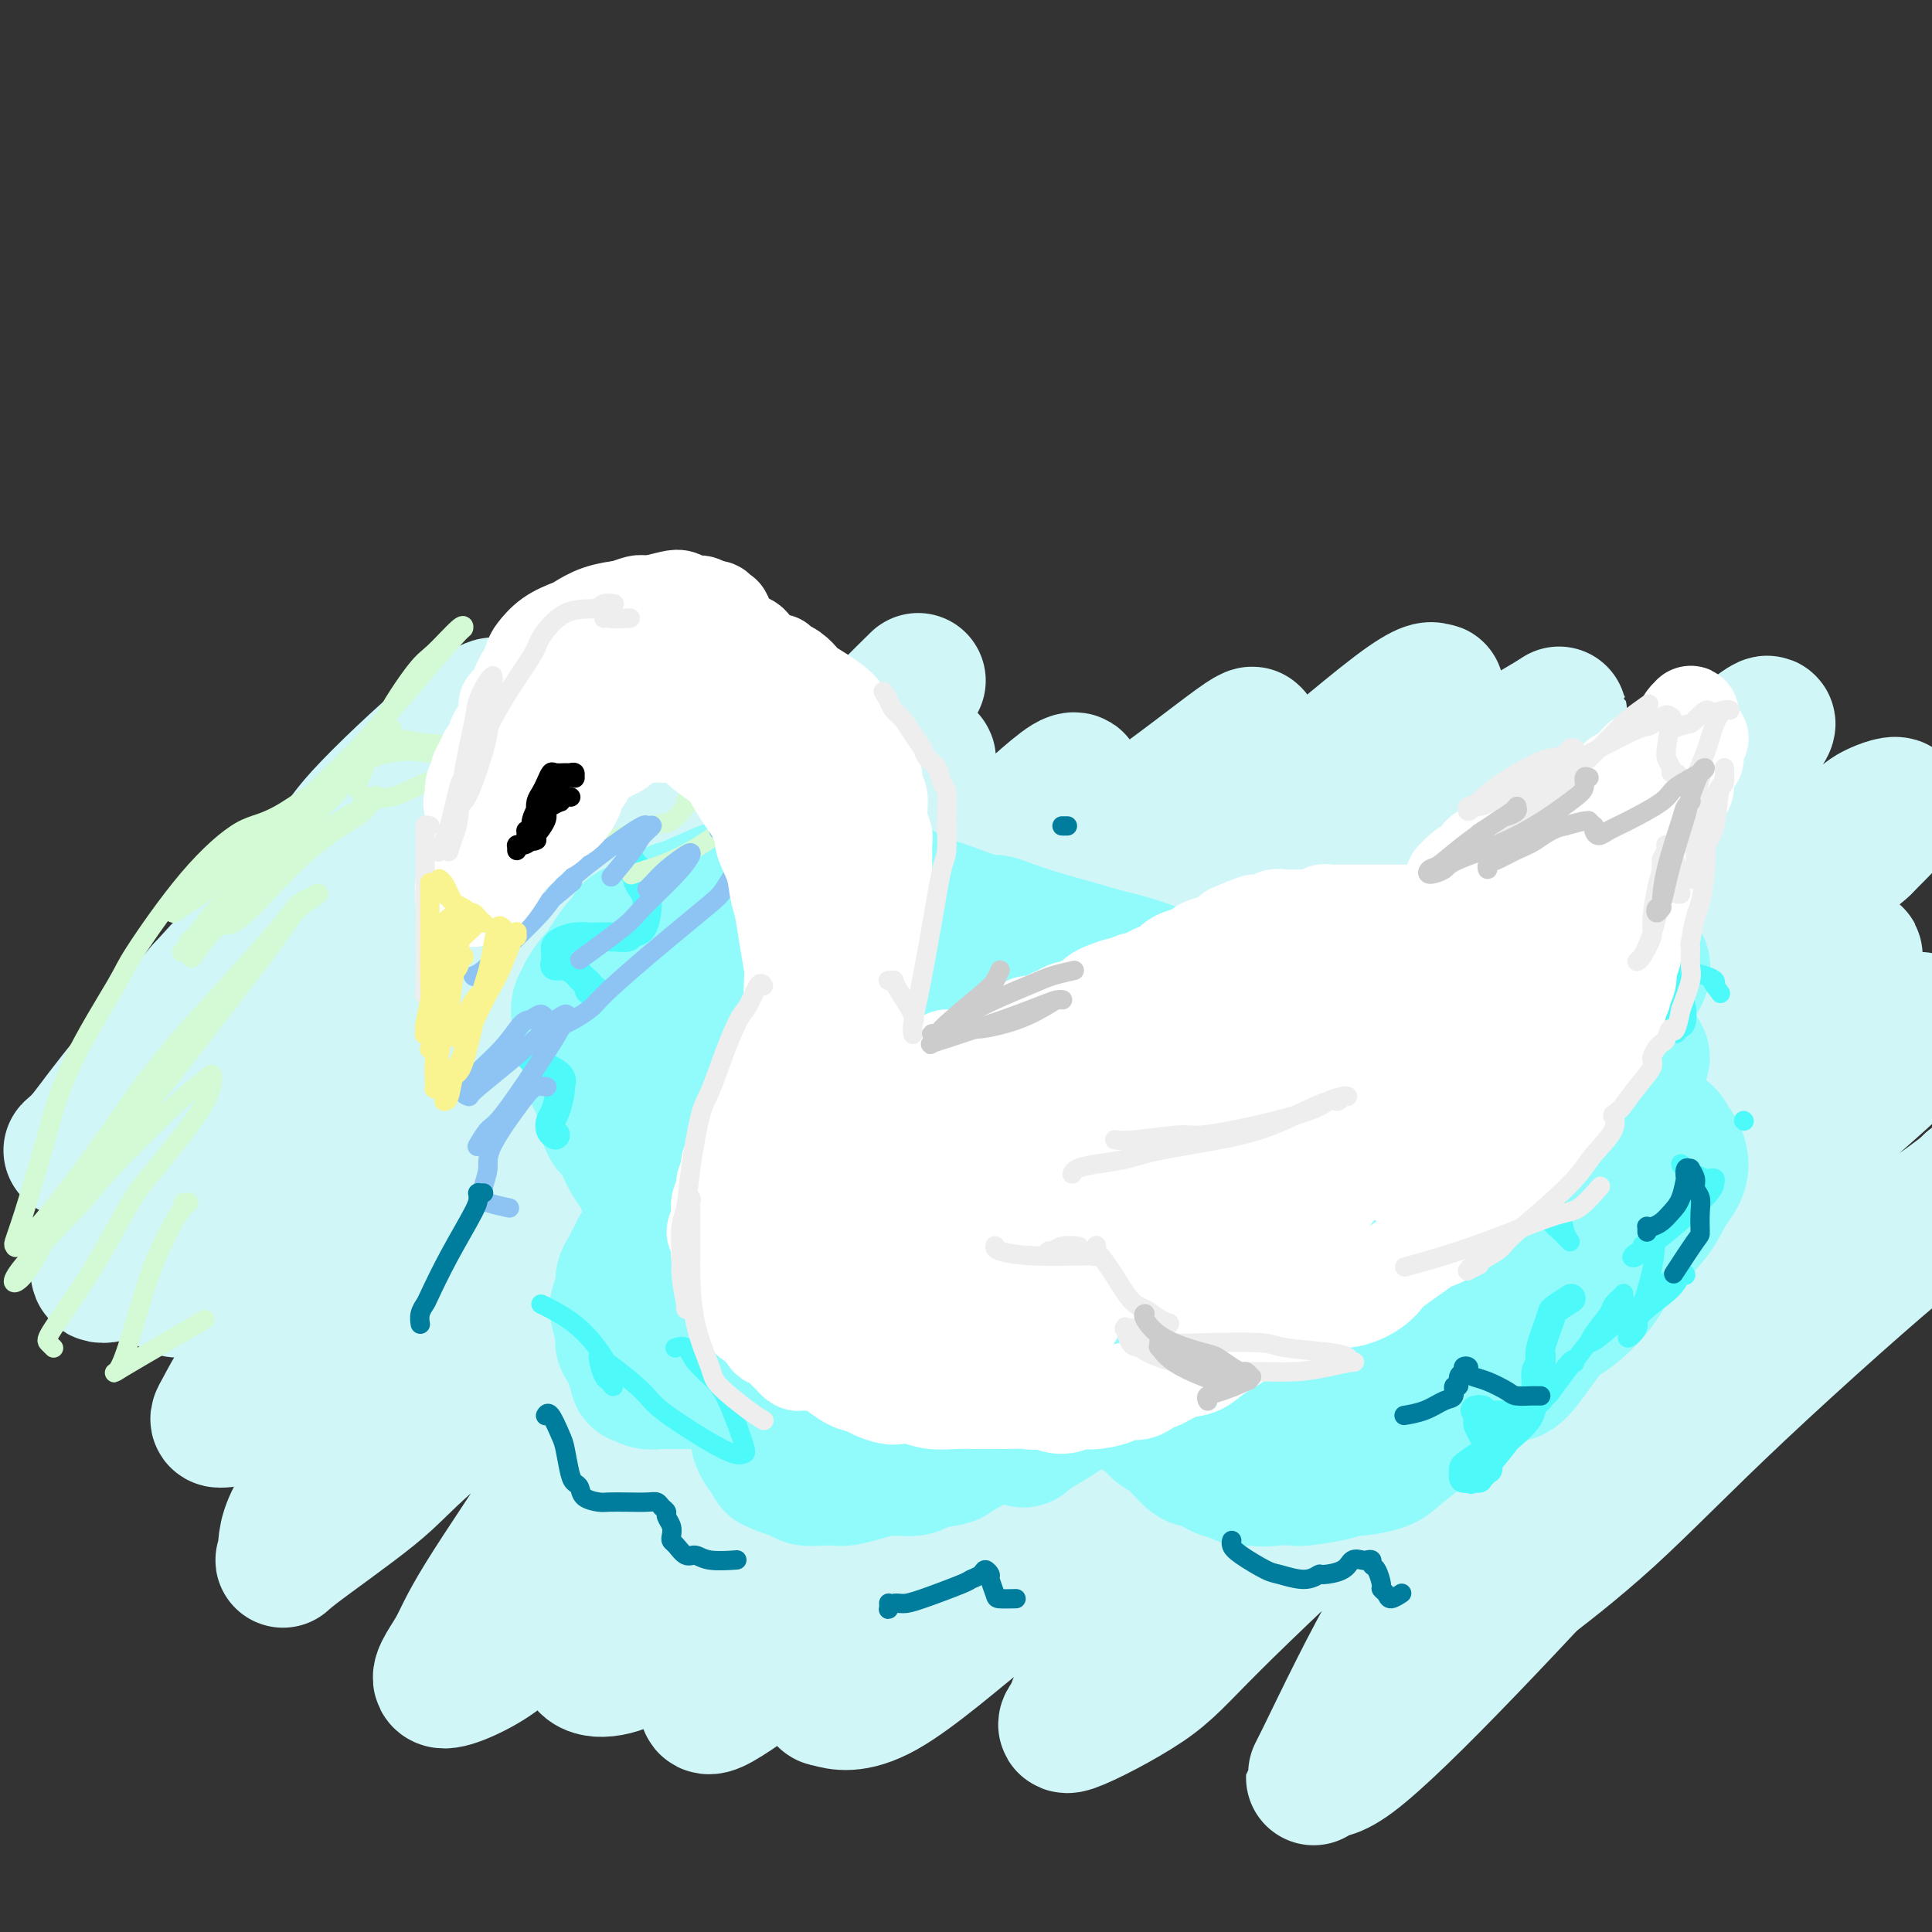
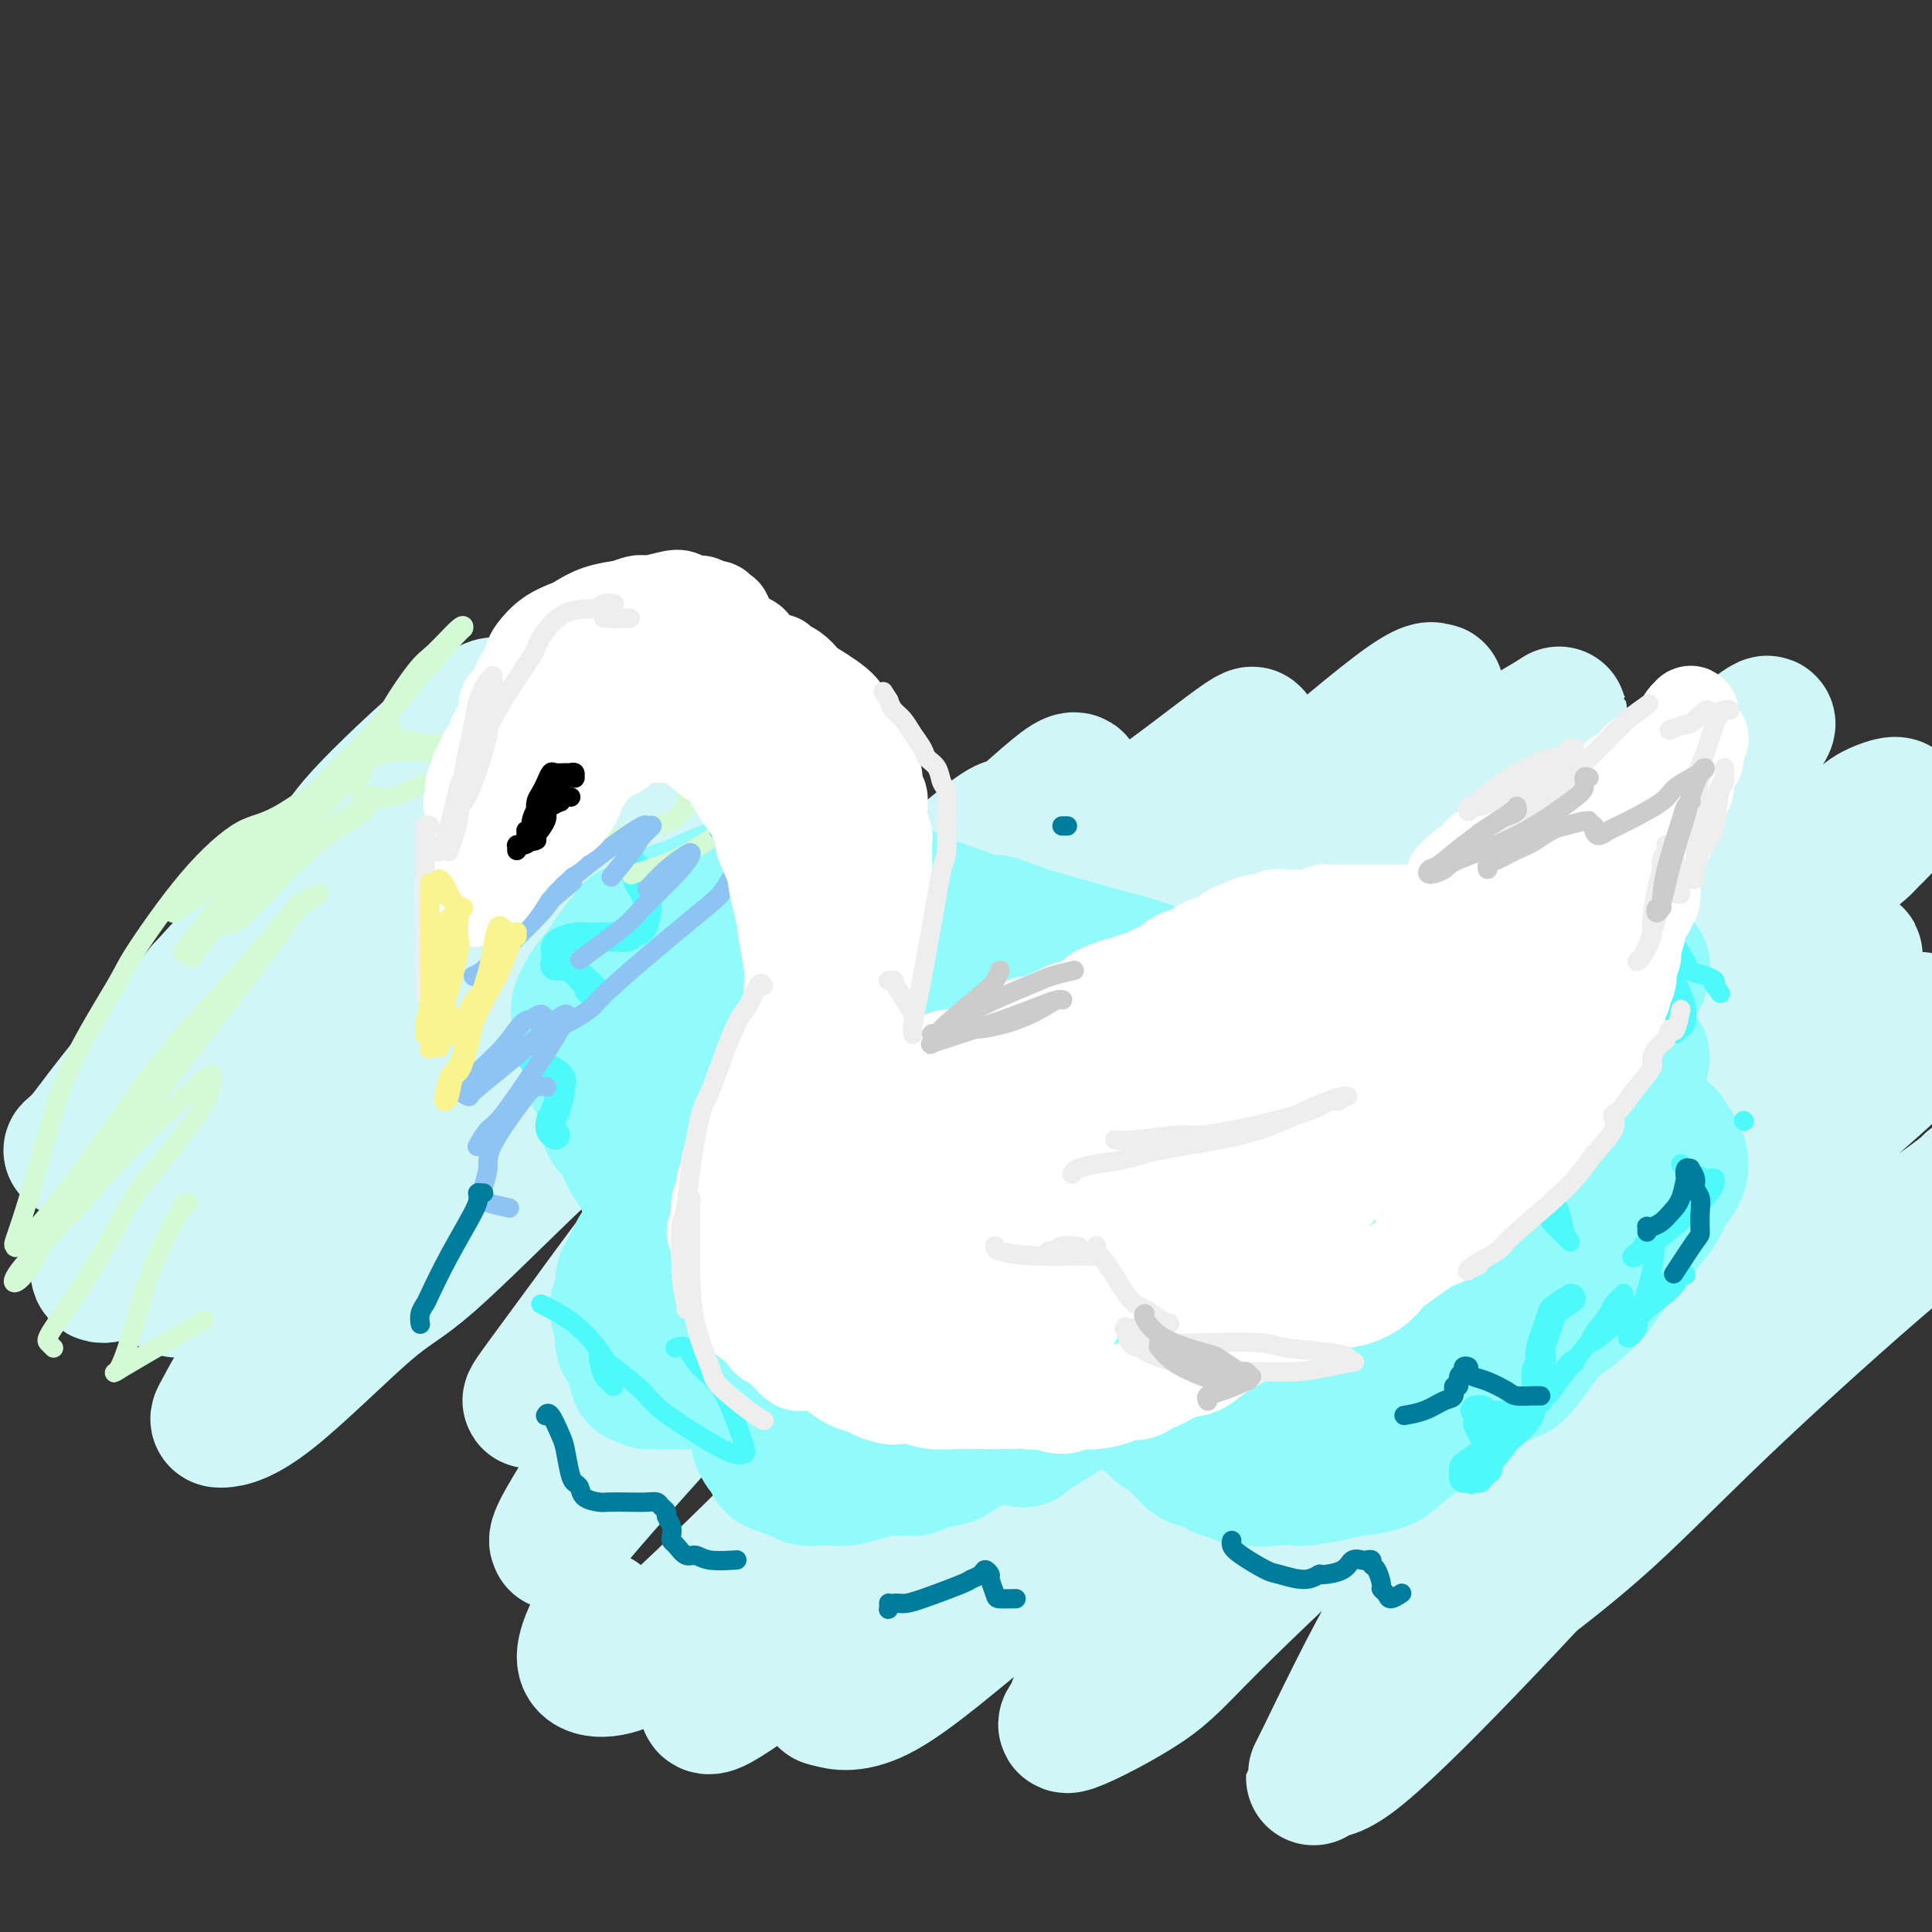
<svg xmlns="http://www.w3.org/2000/svg" viewBox="0 0 400 400" version="1.1">
  <rect x="0" y="0" width="400" height="400" fill="#333333" stroke="none" />
  <g fill="none" stroke="rgb(208,246,247)" stroke-width="28" stroke-linecap="round" stroke-linejoin="round">
    <path d="M98,209c-0.208,0.116 -0.416,0.232 0,0c0.416,-0.232 1.456,-0.813 2,-1c0.544,-0.187 0.591,0.020 4,-4c3.409,-4.020 10.179,-12.268 14,-17c3.821,-4.732 4.692,-5.947 8,-10c3.308,-4.053 9.052,-10.944 13,-15c3.948,-4.056 6.099,-5.277 7,-6c0.901,-0.723 0.551,-0.949 1,-1c0.449,-0.051 1.698,0.074 0,2c-1.698,1.926 -6.343,5.653 -9,8c-2.657,2.347 -3.325,3.314 -7,7c-3.675,3.686 -10.359,10.092 -15,15c-4.641,4.908 -7.241,8.319 -9,10c-1.759,1.681 -2.676,1.634 -3,2c-0.324,0.366 -0.055,1.146 0,1c0.055,-0.146 -0.105,-1.217 2,-4c2.105,-2.783 6.474,-7.276 12,-13c5.526,-5.724 12.209,-12.679 18,-18c5.791,-5.321 10.690,-9.010 13,-11c2.310,-1.990 2.030,-2.282 3,-3c0.970,-0.718 3.191,-1.861 3,-1c-0.191,0.861 -2.794,3.728 -2,3c0.794,-0.728 4.985,-5.050 -4,6c-8.985,11.050 -31.145,37.471 -43,52c-11.855,14.529 -13.406,17.167 -14,19c-0.594,1.833 -0.231,2.863 -1,4c-0.769,1.137 -2.668,2.383 1,-1c3.668,-3.383 12.905,-11.395 19,-17c6.095,-5.605 9.047,-8.802 12,-12" />
-     <path d="M123,204c9.549,-9.693 17.422,-18.925 27,-28c9.578,-9.075 20.863,-17.994 27,-23c6.137,-5.006 7.128,-6.099 9,-8c1.872,-1.901 4.625,-4.611 4,-4c-0.625,0.611 -4.627,4.544 -6,6c-1.373,1.456 -0.117,0.435 -4,4c-3.883,3.565 -12.905,11.717 -23,22c-10.095,10.283 -21.261,22.697 -27,29c-5.739,6.303 -6.050,6.494 -12,14c-5.950,7.506 -17.540,22.326 -23,30c-5.460,7.674 -4.789,8.201 -5,9c-0.211,0.799 -1.305,1.869 0,0c1.305,-1.869 5.010,-6.678 12,-14c6.990,-7.322 17.264,-17.159 23,-23c5.736,-5.841 6.933,-7.688 13,-14c6.067,-6.312 17.004,-17.090 26,-25c8.996,-7.910 16.052,-12.951 20,-16c3.948,-3.049 4.788,-4.106 6,-5c1.212,-0.894 2.796,-1.626 2,0c-0.796,1.626 -3.972,5.610 -5,7c-1.028,1.390 0.092,0.187 -4,3c-4.092,2.813 -13.395,9.642 -22,19c-8.605,9.358 -16.513,21.244 -21,27c-4.487,5.756 -5.554,5.381 -9,10c-3.446,4.619 -9.272,14.233 -12,19c-2.728,4.767 -2.358,4.687 -3,6c-0.642,1.313 -2.296,4.017 1,2c3.296,-2.017 11.543,-8.757 16,-13c4.457,-4.243 5.123,-5.988 11,-12c5.877,-6.012 16.965,-16.289 27,-25c10.035,-8.711 19.018,-15.855 28,-23" />
    <path d="M199,178c12.065,-10.286 9.228,-6.002 11,-7c1.772,-0.998 8.154,-7.277 11,-9c2.846,-1.723 2.157,1.111 1,3c-1.157,1.889 -2.780,2.833 -4,3c-1.220,0.167 -2.036,-0.441 -10,7c-7.964,7.441 -23.077,22.933 -30,30c-6.923,7.067 -5.656,5.708 -11,12c-5.344,6.292 -17.299,20.233 -26,31c-8.701,10.767 -14.148,18.360 -19,25c-4.852,6.640 -9.108,12.326 -11,15c-1.892,2.674 -1.421,2.336 0,1c1.421,-1.336 3.790,-3.669 6,-6c2.210,-2.331 4.260,-4.661 11,-12c6.740,-7.339 18.168,-19.689 29,-31c10.832,-11.311 21.067,-21.585 33,-33c11.933,-11.415 25.563,-23.971 33,-30c7.437,-6.029 8.682,-5.529 14,-9c5.318,-3.471 14.710,-10.912 19,-14c4.290,-3.088 3.479,-1.823 3,-1c-0.479,0.823 -0.625,1.203 -1,2c-0.375,0.797 -0.979,2.010 -8,8c-7.021,5.990 -20.458,16.756 -28,24c-7.542,7.244 -9.187,10.967 -16,18c-6.813,7.033 -18.792,17.377 -31,30c-12.208,12.623 -24.644,27.524 -31,36c-6.356,8.476 -6.632,10.526 -11,18c-4.368,7.474 -12.828,20.373 -16,26c-3.172,5.627 -1.056,3.983 -1,4c0.056,0.017 -1.946,1.697 1,-2c2.946,-3.697 10.842,-12.771 21,-24c10.158,-11.229 22.579,-24.615 35,-38" />
    <path d="M173,255c11.088,-11.852 10.308,-9.483 21,-20c10.692,-10.517 32.855,-33.922 45,-46c12.145,-12.078 14.273,-12.831 22,-19c7.727,-6.169 21.055,-17.756 28,-23c6.945,-5.244 7.508,-4.147 8,-4c0.492,0.147 0.914,-0.656 -1,2c-1.914,2.656 -6.164,8.770 -11,14c-4.836,5.230 -10.259,9.575 -15,14c-4.741,4.425 -8.799,8.930 -16,16c-7.201,7.070 -17.546,16.704 -27,26c-9.454,9.296 -18.018,18.255 -27,28c-8.982,9.745 -18.384,20.277 -23,26c-4.616,5.723 -4.447,6.637 -7,10c-2.553,3.363 -7.829,9.175 -10,12c-2.171,2.825 -1.236,2.663 -2,3c-0.764,0.337 -3.225,1.174 0,-1c3.225,-2.174 12.138,-7.358 17,-11c4.862,-3.642 5.673,-5.744 13,-13c7.327,-7.256 21.170,-19.668 34,-33c12.830,-13.332 24.648,-27.584 38,-40c13.352,-12.416 28.239,-22.996 36,-29c7.761,-6.004 8.395,-7.431 12,-10c3.605,-2.569 10.180,-6.281 13,-8c2.820,-1.719 1.887,-1.447 1,0c-0.887,1.447 -1.726,4.067 -4,7c-2.274,2.933 -5.983,6.179 -10,9c-4.017,2.821 -8.342,5.217 -17,13c-8.658,7.783 -21.651,20.952 -34,33c-12.349,12.048 -24.056,22.974 -31,30c-6.944,7.026 -9.127,10.150 -16,19c-6.873,8.850 -18.437,23.425 -30,38" />
    <path d="M180,298c-12.118,15.418 -19.414,25.465 -23,31c-3.586,5.535 -3.461,6.560 -4,8c-0.539,1.440 -1.743,3.294 0,2c1.743,-1.294 6.432,-5.737 10,-9c3.568,-3.263 6.013,-5.345 13,-12c6.987,-6.655 18.515,-17.881 34,-33c15.485,-15.119 34.928,-34.131 46,-45c11.072,-10.869 13.772,-13.597 24,-23c10.228,-9.403 27.984,-25.482 42,-37c14.016,-11.518 24.292,-18.476 30,-22c5.708,-3.524 6.849,-3.614 9,-5c2.151,-1.386 5.311,-4.069 5,-3c-0.311,1.069 -4.093,5.890 -5,7c-0.907,1.110 1.060,-1.491 -5,3c-6.060,4.491 -20.147,16.073 -35,29c-14.853,12.927 -30.473,27.199 -40,36c-9.527,8.801 -12.963,12.130 -22,22c-9.037,9.870 -23.676,26.281 -37,43c-13.324,16.719 -25.332,33.747 -31,42c-5.668,8.253 -4.995,7.733 -6,10c-1.005,2.267 -3.689,7.322 -4,8c-0.311,0.678 1.751,-3.022 5,-5c3.249,-1.978 7.686,-2.235 15,-9c7.314,-6.765 17.504,-20.040 33,-36c15.496,-15.960 36.297,-34.607 48,-45c11.703,-10.393 14.308,-12.532 25,-22c10.692,-9.468 29.470,-26.266 44,-38c14.530,-11.734 24.812,-18.403 30,-22c5.188,-3.597 5.281,-4.122 7,-5c1.719,-0.878 5.062,-2.108 5,-1c-0.062,1.108 -3.531,4.554 -7,8" />
    <path d="M386,175c-1.066,1.169 -0.230,0.092 -8,7c-7.770,6.908 -24.147,21.802 -39,36c-14.853,14.198 -28.183,27.699 -36,35c-7.817,7.301 -10.122,8.401 -19,19c-8.878,10.599 -24.330,30.697 -36,46c-11.670,15.303 -19.559,25.809 -23,31c-3.441,5.191 -2.435,5.065 -3,6c-0.565,0.935 -2.701,2.932 0,2c2.701,-0.932 10.240,-4.792 15,-8c4.760,-3.208 6.740,-5.762 14,-13c7.260,-7.238 19.800,-19.158 35,-33c15.200,-13.842 33.058,-29.605 43,-38c9.942,-8.395 11.966,-9.424 20,-16c8.034,-6.576 22.079,-18.701 31,-26c8.921,-7.299 12.719,-9.772 15,-11c2.281,-1.228 3.044,-1.212 3,0c-0.044,1.212 -0.896,3.618 -4,7c-3.104,3.382 -8.459,7.738 -13,12c-4.541,4.262 -8.269,8.428 -16,16c-7.731,7.572 -19.464,18.549 -31,32c-11.536,13.451 -22.875,29.378 -30,38c-7.125,8.622 -10.036,9.941 -15,18c-4.964,8.059 -11.982,22.857 -15,29c-3.018,6.143 -2.037,3.632 -1,3c1.037,-0.632 2.129,0.617 7,-3c4.871,-3.617 13.521,-12.099 24,-23c10.479,-10.901 22.786,-24.219 30,-32c7.214,-7.781 9.336,-10.024 17,-17c7.664,-6.976 20.871,-18.686 31,-27c10.129,-8.314 17.180,-13.233 21,-16c3.820,-2.767 4.410,-3.384 5,-4" />
    <path d="M408,245c9.502,-7.534 4.758,-2.869 1,1c-3.758,3.869 -6.530,6.940 -7,7c-0.470,0.060 1.360,-2.893 -6,3c-7.360,5.893 -23.911,20.631 -36,32c-12.089,11.369 -19.716,19.369 -27,26c-7.284,6.631 -14.224,11.895 -17,14c-2.776,2.105 -1.388,1.053 0,0" />
    <path d="M132,214c0.131,-0.105 0.263,-0.210 0,0c-0.263,0.210 -0.919,0.734 0,0c0.919,-0.734 3.414,-2.727 5,-4c1.586,-1.273 2.265,-1.828 7,-6c4.735,-4.172 13.526,-11.962 18,-16c4.474,-4.038 4.629,-4.323 6,-6c1.371,-1.677 3.957,-4.746 4,-6c0.043,-1.254 -2.458,-0.694 -4,0c-1.542,0.694 -2.126,1.523 -7,4c-4.874,2.477 -14.037,6.604 -25,14c-10.963,7.396 -23.725,18.062 -31,24c-7.275,5.938 -9.062,7.148 -16,13c-6.938,5.852 -19.027,16.346 -28,23c-8.973,6.654 -14.830,9.469 -18,11c-3.170,1.531 -3.653,1.776 -5,2c-1.347,0.224 -3.559,0.425 -2,-4c1.559,-4.425 6.887,-13.475 10,-19c3.113,-5.525 4.009,-7.524 9,-15c4.991,-7.476 14.076,-20.430 23,-32c8.924,-11.570 17.687,-21.755 22,-27c4.313,-5.245 4.175,-5.551 8,-9c3.825,-3.449 11.614,-10.042 8,-8c-3.614,2.042 -18.630,12.718 -26,17c-7.370,4.282 -7.095,2.168 -13,8c-5.905,5.832 -17.991,19.608 -28,30c-10.009,10.392 -17.941,17.398 -22,21c-4.059,3.602 -4.245,3.799 -6,5c-1.755,1.201 -5.079,3.404 -6,4c-0.921,0.596 0.560,-0.417 2,-2c1.440,-1.583 2.840,-3.738 7,-9c4.160,-5.262 11.080,-13.631 18,-22" />
    <path d="M42,205c9.319,-10.349 19.118,-19.723 24,-25c4.882,-5.277 4.849,-6.458 9,-11c4.151,-4.542 12.488,-12.447 18,-17c5.512,-4.553 8.200,-5.755 9,-6c0.800,-0.245 -0.287,0.468 -1,1c-0.713,0.532 -1.053,0.883 -6,6c-4.947,5.117 -14.503,15.001 -19,20c-4.497,4.999 -3.936,5.113 -9,12c-5.064,6.887 -15.755,20.548 -24,33c-8.245,12.452 -14.045,23.697 -17,30c-2.955,6.303 -3.065,7.666 -4,10c-0.935,2.334 -2.696,5.640 -1,6c1.696,0.360 6.849,-2.225 10,-4c3.151,-1.775 4.300,-2.738 11,-8c6.700,-5.262 18.952,-14.822 31,-25c12.048,-10.178 23.893,-20.976 31,-27c7.107,-6.024 9.476,-7.276 15,-11c5.524,-3.724 14.204,-9.920 18,-12c3.796,-2.080 2.706,-0.045 2,1c-0.706,1.045 -1.030,1.100 -5,5c-3.970,3.900 -11.585,11.644 -21,22c-9.415,10.356 -20.629,23.326 -27,31c-6.371,7.674 -7.898,10.054 -13,17c-5.102,6.946 -13.780,18.457 -19,26c-5.220,7.543 -6.981,11.117 -8,13c-1.019,1.883 -1.294,2.074 0,2c1.294,-0.074 4.159,-0.415 10,-5c5.841,-4.585 14.658,-13.415 20,-18c5.342,-4.585 7.207,-4.927 13,-10c5.793,-5.073 15.512,-14.878 22,-21c6.488,-6.122 9.744,-8.561 13,-11" />
-     <path d="M124,229c11.046,-9.573 4.661,-3.504 2,-1c-2.661,2.504 -1.597,1.445 -5,6c-3.403,4.555 -11.274,14.726 -16,20c-4.726,5.274 -6.307,5.651 -11,12c-4.693,6.349 -12.500,18.671 -19,28c-6.500,9.329 -11.694,15.664 -14,20c-2.306,4.336 -1.722,6.673 -2,8c-0.278,1.327 -1.416,1.645 2,-1c3.416,-2.645 11.385,-8.252 16,-12c4.615,-3.748 5.874,-5.638 12,-11c6.126,-5.362 17.119,-14.197 27,-23c9.881,-8.803 18.652,-17.573 24,-22c5.348,-4.427 7.274,-4.511 10,-6c2.726,-1.489 6.251,-4.381 6,-2c-0.251,2.381 -4.280,10.037 -7,14c-2.720,3.963 -4.131,4.234 -9,11c-4.869,6.766 -13.195,20.027 -21,32c-7.805,11.973 -15.089,22.657 -19,29c-3.911,6.343 -4.447,8.344 -6,11c-1.553,2.656 -4.121,5.966 -2,6c2.121,0.034 8.933,-3.207 12,-6c3.067,-2.793 2.389,-5.136 7,-11c4.611,-5.864 14.509,-15.249 24,-25c9.491,-9.751 18.574,-19.869 24,-26c5.426,-6.131 7.193,-8.274 10,-11c2.807,-2.726 6.652,-6.033 7,-6c0.348,0.033 -2.802,3.407 -5,6c-2.198,2.593 -3.445,4.406 -8,10c-4.555,5.594 -12.419,14.967 -19,24c-6.581,9.033 -11.880,17.724 -15,23c-3.120,5.276 -4.060,7.138 -5,9" />
    <path d="M124,335c-3.827,7.175 -3.394,9.114 -2,10c1.394,0.886 3.748,0.719 6,0c2.252,-0.719 4.401,-1.989 9,-6c4.599,-4.011 11.649,-10.762 19,-18c7.351,-7.238 15.005,-14.963 20,-19c4.995,-4.037 7.331,-4.385 10,-6c2.669,-1.615 5.669,-4.497 6,-4c0.331,0.497 -2.008,4.371 -4,7c-1.992,2.629 -3.637,4.011 -8,9c-4.363,4.989 -11.446,13.584 -17,21c-5.554,7.416 -9.581,13.653 -12,17c-2.419,3.347 -3.231,3.805 -4,5c-0.769,1.195 -1.497,3.126 1,2c2.497,-1.126 8.218,-5.308 12,-8c3.782,-2.692 5.625,-3.893 10,-9c4.375,-5.107 11.282,-14.120 18,-21c6.718,-6.880 13.248,-11.627 16,-14c2.752,-2.373 1.725,-2.370 2,-3c0.275,-0.630 1.850,-1.891 0,1c-1.850,2.891 -7.125,9.936 -10,13c-2.875,3.064 -3.350,2.149 -7,6c-3.650,3.851 -10.473,12.469 -14,19c-3.527,6.531 -3.756,10.975 -4,13c-0.244,2.025 -0.502,1.631 1,2c1.502,0.369 4.765,1.499 11,-2c6.235,-3.499 15.443,-11.629 21,-16c5.557,-4.371 7.464,-4.983 14,-11c6.536,-6.017 17.700,-17.437 30,-29c12.300,-11.563 25.735,-23.267 34,-30c8.265,-6.733 11.362,-8.495 17,-13c5.638,-4.505 13.819,-11.752 22,-19" />
    <path d="M321,232c23.081,-19.182 11.783,-8.136 8,-4c-3.783,4.136 -0.051,1.361 -2,3c-1.949,1.639 -9.580,7.693 -18,17c-8.420,9.307 -17.629,21.869 -23,29c-5.371,7.131 -6.904,8.832 -12,15c-5.096,6.168 -13.755,16.802 -18,23c-4.245,6.198 -4.078,7.961 -4,9c0.078,1.039 0.065,1.353 3,-2c2.935,-3.353 8.819,-10.373 19,-21c10.181,-10.627 24.660,-24.860 33,-33c8.340,-8.140 10.540,-10.186 19,-18c8.460,-7.814 23.181,-21.395 34,-31c10.819,-9.605 17.738,-15.233 21,-18c3.262,-2.767 2.868,-2.673 3,-3c0.132,-0.327 0.788,-1.077 -5,5c-5.788,6.077 -18.022,18.980 -25,26c-6.978,7.020 -8.702,8.158 -16,16c-7.298,7.842 -20.172,22.388 -30,33c-9.828,10.612 -16.610,17.291 -20,22c-3.390,4.709 -3.386,7.450 -4,9c-0.614,1.550 -1.845,1.910 2,-2c3.845,-3.910 12.766,-12.091 20,-18c7.234,-5.909 12.781,-9.545 15,-11c2.219,-1.455 1.109,-0.727 0,0" />
  </g>
  <g fill="none" stroke="rgb(145,251,251)" stroke-width="28" stroke-linecap="round" stroke-linejoin="round">
    <path d="M148,195c0.188,0.033 0.375,0.066 0,0c-0.375,-0.066 -1.313,-0.231 -2,0c-0.687,0.231 -1.121,0.859 -3,3c-1.879,2.141 -5.201,5.795 -8,10c-2.799,4.205 -5.075,8.959 -6,11c-0.925,2.041 -0.499,1.368 -1,2c-0.501,0.632 -1.929,2.569 -2,3c-0.071,0.431 1.215,-0.646 2,-1c0.785,-0.354 1.068,0.013 3,-1c1.932,-1.013 5.514,-3.406 9,-6c3.486,-2.594 6.878,-5.390 9,-7c2.122,-1.610 2.974,-2.034 4,-3c1.026,-0.966 2.227,-2.474 3,-3c0.773,-0.526 1.119,-0.070 1,0c-0.119,0.070 -0.704,-0.248 -1,0c-0.296,0.248 -0.304,1.060 -1,2c-0.696,0.940 -2.081,2.006 -3,3c-0.919,0.994 -1.371,1.915 -3,4c-1.629,2.085 -4.434,5.332 -6,7c-1.566,1.668 -1.893,1.755 -2,2c-0.107,0.245 0.007,0.648 0,1c-0.007,0.352 -0.136,0.652 1,0c1.136,-0.652 3.536,-2.255 5,-3c1.464,-0.745 1.990,-0.633 4,-2c2.010,-1.367 5.503,-4.214 8,-6c2.497,-1.786 3.999,-2.510 5,-3c1.001,-0.490 1.500,-0.745 2,-1" />
    <path d="M166,207c3.869,-2.226 1.042,-0.792 0,0c-1.042,0.792 -0.298,0.940 0,1c0.298,0.060 0.149,0.030 0,0" />
    <path d="M145,222c0.107,0.035 0.214,0.070 0,0c-0.214,-0.070 -0.749,-0.246 0,-1c0.749,-0.754 2.781,-2.086 4,-3c1.219,-0.914 1.626,-1.411 5,-3c3.374,-1.589 9.717,-4.270 14,-6c4.283,-1.730 6.508,-2.511 8,-3c1.492,-0.489 2.253,-0.687 3,-1c0.747,-0.313 1.480,-0.739 1,0c-0.480,0.739 -2.174,2.645 -3,4c-0.826,1.355 -0.784,2.159 -3,5c-2.216,2.841 -6.689,7.717 -11,13c-4.311,5.283 -8.461,10.972 -11,14c-2.539,3.028 -3.468,3.395 -5,6c-1.532,2.605 -3.666,7.449 -5,10c-1.334,2.551 -1.868,2.810 -2,3c-0.132,0.190 0.137,0.313 1,0c0.863,-0.313 2.321,-1.060 6,-4c3.679,-2.940 9.580,-8.071 13,-11c3.420,-2.929 4.361,-3.654 8,-7c3.639,-3.346 9.978,-9.311 15,-14c5.022,-4.689 8.727,-8.102 11,-10c2.273,-1.898 3.116,-2.281 4,-3c0.884,-0.719 1.811,-1.773 2,-2c0.189,-0.227 -0.359,0.374 -1,1c-0.641,0.626 -1.373,1.275 -4,4c-2.627,2.725 -7.147,7.524 -13,14c-5.853,6.476 -13.037,14.628 -17,19c-3.963,4.372 -4.704,4.963 -7,8c-2.296,3.037 -6.148,8.518 -10,14" />
    <path d="M148,269c-9.252,10.884 -6.383,8.095 -3,6c3.383,-2.095 7.281,-3.494 13,-8c5.719,-4.506 13.260,-12.118 22,-20c8.740,-7.882 18.678,-16.032 24,-20c5.322,-3.968 6.028,-3.752 10,-7c3.972,-3.248 11.209,-9.959 16,-13c4.791,-3.041 7.135,-2.412 8,-2c0.865,0.412 0.251,0.606 0,1c-0.251,0.394 -0.137,0.989 -2,3c-1.863,2.011 -5.701,5.440 -9,9c-3.299,3.560 -6.059,7.253 -10,12c-3.941,4.747 -9.062,10.549 -15,18c-5.938,7.451 -12.693,16.551 -17,22c-4.307,5.449 -6.167,7.246 -9,12c-2.833,4.754 -6.640,12.465 -9,16c-2.360,3.535 -3.275,2.894 -4,3c-0.725,0.106 -1.260,0.957 0,0c1.260,-0.957 4.316,-3.724 10,-9c5.684,-5.276 13.996,-13.062 19,-18c5.004,-4.938 6.702,-7.028 12,-12c5.298,-4.972 14.198,-12.825 23,-20c8.802,-7.175 17.507,-13.670 22,-17c4.493,-3.330 4.775,-3.495 7,-5c2.225,-1.505 6.394,-4.350 8,-5c1.606,-0.650 0.649,0.897 0,2c-0.649,1.103 -0.990,1.763 -2,2c-1.010,0.237 -2.691,0.050 -9,7c-6.309,6.950 -17.248,21.038 -22,26c-4.752,4.962 -3.318,0.797 -7,5c-3.682,4.203 -12.481,16.772 -18,24c-5.519,7.228 -7.760,9.114 -10,11" />
    <path d="M196,292c-10.642,12.131 -3.247,3.958 -1,1c2.247,-2.958 -0.652,-0.699 1,-2c1.652,-1.301 7.857,-6.160 12,-9c4.143,-2.840 6.223,-3.662 11,-8c4.777,-4.338 12.251,-12.192 21,-20c8.749,-7.808 18.774,-15.570 24,-20c5.226,-4.430 5.652,-5.527 10,-9c4.348,-3.473 12.617,-9.323 17,-12c4.383,-2.677 4.880,-2.180 5,-2c0.120,0.180 -0.137,0.042 -1,1c-0.863,0.958 -2.333,3.010 -4,4c-1.667,0.990 -3.531,0.916 -8,6c-4.469,5.084 -11.542,15.327 -17,21c-5.458,5.673 -9.300,6.778 -16,13c-6.700,6.222 -16.260,17.563 -21,24c-4.740,6.437 -4.662,7.969 -7,10c-2.338,2.031 -7.092,4.559 -9,6c-1.908,1.441 -0.969,1.794 -1,2c-0.031,0.206 -1.032,0.263 1,-1c2.032,-1.263 7.097,-3.847 15,-10c7.903,-6.153 18.644,-15.874 25,-21c6.356,-5.126 8.327,-5.656 14,-11c5.673,-5.344 15.047,-15.502 25,-24c9.953,-8.498 20.485,-15.334 26,-19c5.515,-3.666 6.011,-4.160 9,-6c2.989,-1.840 8.469,-5.025 11,-6c2.531,-0.975 2.112,0.261 2,1c-0.112,0.739 0.083,0.982 -3,4c-3.083,3.018 -9.446,8.813 -17,16c-7.554,7.187 -16.301,15.768 -22,21c-5.699,5.232 -8.349,7.116 -11,9" />
    <path d="M287,251c-11.434,10.455 -15.018,13.591 -20,18c-4.982,4.409 -11.364,10.091 -15,13c-3.636,2.909 -4.528,3.047 -6,4c-1.472,0.953 -3.523,2.723 -2,2c1.523,-0.723 6.619,-3.938 9,-6c2.381,-2.062 2.046,-2.971 6,-7c3.954,-4.029 12.198,-11.177 21,-18c8.802,-6.823 18.162,-13.320 23,-17c4.838,-3.680 5.155,-4.542 9,-7c3.845,-2.458 11.220,-6.511 15,-8c3.780,-1.489 3.965,-0.415 4,0c0.035,0.415 -0.080,0.172 -2,2c-1.920,1.828 -5.646,5.726 -12,11c-6.354,5.274 -15.337,11.925 -20,16c-4.663,4.075 -5.007,5.574 -9,10c-3.993,4.426 -11.634,11.778 -17,17c-5.366,5.222 -8.457,8.315 -10,10c-1.543,1.685 -1.540,1.963 -1,2c0.540,0.037 1.615,-0.168 6,-3c4.385,-2.832 12.078,-8.290 16,-12c3.922,-3.710 4.072,-5.671 9,-10c4.928,-4.329 14.634,-11.026 23,-17c8.366,-5.974 15.392,-11.225 19,-14c3.608,-2.775 3.796,-3.074 5,-4c1.204,-0.926 3.423,-2.481 3,-2c-0.423,0.481 -3.487,2.996 -6,5c-2.513,2.004 -4.474,3.495 -9,7c-4.526,3.505 -11.615,9.022 -19,15c-7.385,5.978 -15.065,12.417 -19,16c-3.935,3.583 -4.124,4.309 -6,6c-1.876,1.691 -5.438,4.345 -9,7" />
    <path d="M273,287c-10.496,8.493 -2.736,1.724 1,-1c3.736,-2.724 3.447,-1.404 6,-4c2.553,-2.596 7.948,-9.110 15,-15c7.052,-5.890 15.761,-11.157 20,-14c4.239,-2.843 4.007,-3.261 7,-5c2.993,-1.739 9.211,-4.799 12,-6c2.789,-1.201 2.149,-0.541 2,0c-0.149,0.541 0.194,0.965 -2,2c-2.194,1.035 -6.923,2.681 -11,6c-4.077,3.319 -7.500,8.313 -10,11c-2.500,2.687 -4.075,3.069 -6,4c-1.925,0.931 -4.200,2.412 -5,3c-0.800,0.588 -0.123,0.285 0,0c0.123,-0.285 -0.306,-0.550 1,-2c1.306,-1.450 4.348,-4.086 8,-8c3.652,-3.914 7.916,-9.107 10,-12c2.084,-2.893 1.989,-3.486 4,-6c2.011,-2.514 6.130,-6.950 9,-10c2.870,-3.050 4.493,-4.715 5,-6c0.507,-1.285 -0.102,-2.190 0,-3c0.102,-0.810 0.914,-1.526 1,-2c0.086,-0.474 -0.554,-0.705 -1,-1c-0.446,-0.295 -0.698,-0.655 -1,-1c-0.302,-0.345 -0.656,-0.674 -1,-1c-0.344,-0.326 -0.680,-0.649 -1,-1c-0.320,-0.351 -0.625,-0.729 -1,-1c-0.375,-0.271 -0.822,-0.434 -1,-1c-0.178,-0.566 -0.089,-1.533 0,-2c0.089,-0.467 0.178,-0.433 0,-1c-0.178,-0.567 -0.622,-1.733 -1,-3c-0.378,-1.267 -0.689,-2.633 -1,-4" />
    <path d="M332,203c-1.274,-3.323 -0.959,-1.132 -1,-1c-0.041,0.132 -0.438,-1.796 -1,-3c-0.562,-1.204 -1.289,-1.685 -2,-2c-0.711,-0.315 -1.407,-0.463 -2,-1c-0.593,-0.537 -1.084,-1.461 -2,-2c-0.916,-0.539 -2.256,-0.691 -3,-1c-0.744,-0.309 -0.891,-0.773 -1,-1c-0.109,-0.227 -0.179,-0.215 -1,0c-0.821,0.215 -2.394,0.634 -3,1c-0.606,0.366 -0.244,0.679 -1,1c-0.756,0.321 -2.629,0.651 -4,1c-1.371,0.349 -2.238,0.718 -3,1c-0.762,0.282 -1.417,0.476 -2,1c-0.583,0.524 -1.095,1.379 -2,2c-0.905,0.621 -2.205,1.007 -3,1c-0.795,-0.007 -1.086,-0.408 -2,0c-0.914,0.408 -2.451,1.625 -4,2c-1.549,0.375 -3.109,-0.092 -4,0c-0.891,0.092 -1.113,0.743 -2,1c-0.887,0.257 -2.440,0.122 -3,0c-0.560,-0.122 -0.127,-0.229 -1,0c-0.873,0.229 -3.052,0.793 -5,1c-1.948,0.207 -3.664,0.055 -5,0c-1.336,-0.055 -2.292,-0.014 -3,0c-0.708,0.014 -1.168,-0.000 -2,0c-0.832,0.000 -2.035,0.015 -4,0c-1.965,-0.015 -4.692,-0.059 -6,0c-1.308,0.059 -1.196,0.222 -2,0c-0.804,-0.222 -2.524,-0.829 -4,-1c-1.476,-0.171 -2.707,0.094 -4,0c-1.293,-0.094 -2.646,-0.547 -4,-1" />
    <path d="M246,202c-6.522,-0.424 -5.828,-0.484 -7,-1c-1.172,-0.516 -4.211,-1.490 -6,-2c-1.789,-0.510 -2.328,-0.558 -4,-1c-1.672,-0.442 -4.475,-1.280 -7,-2c-2.525,-0.720 -4.771,-1.323 -7,-2c-2.229,-0.677 -4.440,-1.428 -6,-2c-1.560,-0.572 -2.467,-0.964 -3,-1c-0.533,-0.036 -0.692,0.285 -2,0c-1.308,-0.285 -3.766,-1.177 -6,-2c-2.234,-0.823 -4.245,-1.579 -6,-2c-1.755,-0.421 -3.253,-0.508 -4,-1c-0.747,-0.492 -0.743,-1.388 -2,-2c-1.257,-0.612 -3.774,-0.938 -5,-1c-1.226,-0.062 -1.160,0.140 -2,0c-0.840,-0.140 -2.586,-0.622 -4,-1c-1.414,-0.378 -2.494,-0.651 -3,-1c-0.506,-0.349 -0.436,-0.773 -1,-1c-0.564,-0.227 -1.761,-0.258 -3,0c-1.239,0.258 -2.520,0.804 -3,1c-0.480,0.196 -0.159,0.041 -1,0c-0.841,-0.041 -2.846,0.032 -4,0c-1.154,-0.032 -1.459,-0.169 -2,0c-0.541,0.169 -1.317,0.644 -2,1c-0.683,0.356 -1.272,0.592 -2,1c-0.728,0.408 -1.593,0.987 -2,1c-0.407,0.013 -0.355,-0.541 -2,0c-1.645,0.541 -4.987,2.176 -7,3c-2.013,0.824 -2.696,0.837 -3,1c-0.304,0.163 -0.230,0.475 -1,1c-0.770,0.525 -2.385,1.262 -4,2" />
    <path d="M135,191c-5.930,2.086 -4.256,1.800 -4,2c0.256,0.200 -0.906,0.887 -2,2c-1.094,1.113 -2.120,2.652 -3,4c-0.880,1.348 -1.612,2.506 -2,3c-0.388,0.494 -0.431,0.323 -1,1c-0.569,0.677 -1.665,2.203 -2,3c-0.335,0.797 0.091,0.866 0,1c-0.091,0.134 -0.700,0.332 -1,1c-0.300,0.668 -0.292,1.804 0,3c0.292,1.196 0.867,2.452 1,3c0.133,0.548 -0.175,0.387 0,1c0.175,0.613 0.834,1.998 1,3c0.166,1.002 -0.163,1.620 0,2c0.163,0.380 0.816,0.523 1,1c0.184,0.477 -0.101,1.289 0,2c0.101,0.711 0.590,1.323 1,2c0.410,0.677 0.743,1.420 1,3c0.257,1.580 0.440,3.997 1,5c0.560,1.003 1.498,0.590 2,1c0.502,0.410 0.569,1.641 1,3c0.431,1.359 1.226,2.844 2,4c0.774,1.156 1.528,1.982 2,3c0.472,1.018 0.662,2.228 1,3c0.338,0.772 0.823,1.105 1,2c0.177,0.895 0.044,2.352 0,3c-0.044,0.648 -0.001,0.488 0,1c0.001,0.512 -0.041,1.695 0,2c0.041,0.305 0.166,-0.269 0,0c-0.166,0.269 -0.622,1.380 -1,2c-0.378,0.620 -0.680,0.749 -1,1c-0.320,0.251 -0.660,0.626 -1,1" />
    <path d="M132,259c-0.493,2.209 -0.724,1.733 -1,2c-0.276,0.267 -0.597,1.278 -1,2c-0.403,0.722 -0.889,1.157 -1,2c-0.111,0.843 0.153,2.094 0,3c-0.153,0.906 -0.721,1.465 -1,2c-0.279,0.535 -0.268,1.045 0,2c0.268,0.955 0.792,2.355 1,3c0.208,0.645 0.098,0.534 0,1c-0.098,0.466 -0.186,1.507 0,2c0.186,0.493 0.644,0.437 1,1c0.356,0.563 0.609,1.744 1,3c0.391,1.256 0.920,2.585 1,3c0.080,0.415 -0.290,-0.085 0,0c0.290,0.085 1.241,0.755 2,1c0.759,0.245 1.328,0.066 2,0c0.672,-0.066 1.447,-0.019 2,0c0.553,0.019 0.884,0.009 2,0c1.116,-0.009 3.019,-0.016 4,0c0.981,0.016 1.041,0.056 2,0c0.959,-0.056 2.816,-0.209 4,0c1.184,0.209 1.693,0.780 2,1c0.307,0.220 0.412,0.091 1,0c0.588,-0.091 1.660,-0.142 2,0c0.340,0.142 -0.052,0.479 0,1c0.052,0.521 0.549,1.228 1,2c0.451,0.772 0.856,1.611 1,2c0.144,0.389 0.028,0.328 0,1c-0.028,0.672 0.034,2.077 0,3c-0.034,0.923 -0.163,1.364 0,2c0.163,0.636 0.618,1.467 1,2c0.382,0.533 0.691,0.766 1,1" />
    <path d="M159,301c1.176,2.632 1.115,2.212 1,2c-0.115,-0.212 -0.285,-0.214 0,0c0.285,0.214 1.025,0.646 2,1c0.975,0.354 2.185,0.632 3,1c0.815,0.368 1.235,0.828 2,1c0.765,0.172 1.876,0.056 3,0c1.124,-0.056 2.263,-0.053 3,0c0.737,0.053 1.072,0.155 2,0c0.928,-0.155 2.449,-0.567 4,-1c1.551,-0.433 3.133,-0.888 5,-1c1.867,-0.112 4.018,0.119 5,0c0.982,-0.119 0.794,-0.589 2,-1c1.206,-0.411 3.805,-0.764 5,-1c1.195,-0.236 0.985,-0.356 2,-1c1.015,-0.644 3.256,-1.812 5,-3c1.744,-1.188 2.991,-2.395 4,-3c1.009,-0.605 1.781,-0.607 3,-1c1.219,-0.393 2.884,-1.178 5,-2c2.116,-0.822 4.683,-1.681 6,-2c1.317,-0.319 1.384,-0.097 2,0c0.616,0.097 1.783,0.070 3,0c1.217,-0.070 2.486,-0.184 4,0c1.514,0.184 3.275,0.666 4,1c0.725,0.334 0.414,0.522 1,1c0.586,0.478 2.067,1.247 3,2c0.933,0.753 1.317,1.490 2,2c0.683,0.510 1.667,0.791 3,2c1.333,1.209 3.017,3.345 4,4c0.983,0.655 1.265,-0.170 2,0c0.735,0.170 1.924,1.334 3,2c1.076,0.666 2.038,0.833 3,1" />
    <path d="M255,305c4.187,2.260 2.154,0.410 2,0c-0.154,-0.410 1.572,0.619 3,1c1.428,0.381 2.557,0.112 4,0c1.443,-0.112 3.199,-0.068 4,0c0.801,0.068 0.648,0.159 2,0c1.352,-0.159 4.208,-0.569 6,-1c1.792,-0.431 2.519,-0.883 3,-1c0.481,-0.117 0.716,0.102 2,0c1.284,-0.102 3.617,-0.526 5,-1c1.383,-0.474 1.817,-0.997 3,-2c1.183,-1.003 3.114,-2.487 5,-4c1.886,-1.513 3.725,-3.057 5,-4c1.275,-0.943 1.985,-1.286 3,-2c1.015,-0.714 2.334,-1.799 4,-3c1.666,-1.201 3.678,-2.517 5,-3c1.322,-0.483 1.952,-0.131 3,-1c1.048,-0.869 2.512,-2.958 4,-5c1.488,-2.042 3.001,-4.035 4,-5c0.999,-0.965 1.485,-0.900 3,-2c1.515,-1.100 4.058,-3.365 6,-6c1.942,-2.635 3.283,-5.639 4,-7c0.717,-1.361 0.809,-1.077 2,-2c1.191,-0.923 3.479,-3.053 5,-5c1.521,-1.947 2.275,-3.711 3,-5c0.725,-1.289 1.423,-2.102 2,-3c0.577,-0.898 1.034,-1.879 1,-3c-0.034,-1.121 -0.559,-2.380 -1,-3c-0.441,-0.620 -0.799,-0.599 -1,-1c-0.201,-0.401 -0.247,-1.223 -1,-2c-0.753,-0.777 -2.215,-1.508 -3,-2c-0.785,-0.492 -0.892,-0.746 -1,-1" />
    <path d="M341,232c-1.271,-1.273 -1.450,-1.454 -2,-2c-0.550,-0.546 -1.471,-1.456 -2,-2c-0.529,-0.544 -0.667,-0.723 -1,-1c-0.333,-0.277 -0.861,-0.653 -1,-1c-0.139,-0.347 0.110,-0.667 0,-1c-0.110,-0.333 -0.579,-0.681 -1,-1c-0.421,-0.319 -0.792,-0.610 -1,-1c-0.208,-0.390 -0.252,-0.878 0,-1c0.252,-0.122 0.798,0.121 1,1c0.202,0.879 0.058,2.394 0,3c-0.058,0.606 -0.029,0.303 0,0" />
  </g>
  <g fill="none" stroke="rgb(77,249,249)" stroke-width="6" stroke-linecap="round" stroke-linejoin="round">
    <path d="M299,222c-0.112,-0.039 -0.224,-0.078 0,0c0.224,0.078 0.784,0.274 1,0c0.216,-0.274 0.089,-1.017 0,-1c-0.089,0.017 -0.140,0.794 0,1c0.140,0.206 0.471,-0.159 1,0c0.529,0.159 1.255,0.841 2,1c0.745,0.159 1.509,-0.207 3,0c1.491,0.207 3.710,0.987 5,2c1.290,1.013 1.653,2.259 2,3c0.347,0.741 0.680,0.976 1,2c0.320,1.024 0.629,2.838 1,4c0.371,1.162 0.804,1.674 1,2c0.196,0.326 0.156,0.467 0,1c-0.156,0.533 -0.427,1.457 -1,2c-0.573,0.543 -1.449,0.704 -2,1c-0.551,0.296 -0.777,0.727 -1,1c-0.223,0.273 -0.442,0.389 -1,1c-0.558,0.611 -1.456,1.718 -2,2c-0.544,0.282 -0.735,-0.260 -1,0c-0.265,0.260 -0.603,1.323 -1,2c-0.397,0.677 -0.853,0.969 -1,1c-0.147,0.031 0.016,-0.199 0,0c-0.016,0.199 -0.211,0.828 0,1c0.211,0.172 0.827,-0.111 1,0c0.173,0.111 -0.098,0.617 0,1c0.098,0.383 0.565,0.641 1,1c0.435,0.359 0.839,0.817 1,1c0.161,0.183 0.081,0.092 0,0" />
    <path d="M309,251c0.536,1.000 0.877,1.000 1,1c0.123,0.000 0.030,0.000 0,0c-0.030,-0.000 0.003,-0.001 0,0c-0.003,0.001 -0.043,0.002 0,0c0.043,-0.002 0.168,-0.008 0,0c-0.168,0.008 -0.631,0.028 -1,-1c-0.369,-1.028 -0.646,-3.105 -1,-4c-0.354,-0.895 -0.786,-0.607 -1,-1c-0.214,-0.393 -0.209,-1.468 0,-2c0.209,-0.532 0.623,-0.521 1,-1c0.377,-0.479 0.718,-1.448 1,-2c0.282,-0.552 0.507,-0.687 1,-1c0.493,-0.313 1.256,-0.805 2,-1c0.744,-0.195 1.469,-0.092 2,0c0.531,0.092 0.868,0.173 1,0c0.132,-0.173 0.057,-0.600 0,-1c-0.057,-0.400 -0.098,-0.775 0,-1c0.098,-0.225 0.335,-0.302 0,-1c-0.335,-0.698 -1.242,-2.019 -2,-3c-0.758,-0.981 -1.366,-1.622 -2,-2c-0.634,-0.378 -1.294,-0.493 -2,-1c-0.706,-0.507 -1.459,-1.406 -2,-2c-0.541,-0.594 -0.869,-0.884 -1,-1c-0.131,-0.116 -0.066,-0.058 0,0" />
    <path d="M325,269c-0.000,0.000 -0.001,0.001 0,0c0.001,-0.001 0.003,-0.002 0,0c-0.003,0.002 -0.012,0.007 0,0c0.012,-0.007 0.044,-0.028 0,0c-0.044,0.028 -0.163,0.104 0,0c0.163,-0.104 0.608,-0.389 0,0c-0.608,0.389 -2.268,1.453 -3,2c-0.732,0.547 -0.536,0.579 -1,2c-0.464,1.421 -1.588,4.231 -2,6c-0.412,1.769 -0.110,2.497 0,3c0.110,0.503 0.029,0.783 0,1c-0.029,0.217 -0.007,0.373 0,1c0.007,0.627 0.000,1.726 0,2c-0.000,0.274 0.006,-0.277 0,0c-0.006,0.277 -0.024,1.384 0,2c0.024,0.616 0.092,0.743 0,1c-0.092,0.257 -0.342,0.643 -1,1c-0.658,0.357 -1.723,0.684 -2,1c-0.277,0.316 0.235,0.620 0,1c-0.235,0.380 -1.216,0.835 -2,1c-0.784,0.165 -1.372,0.040 -2,0c-0.628,-0.040 -1.296,0.003 -2,0c-0.704,-0.003 -1.443,-0.053 -2,0c-0.557,0.053 -0.933,0.210 -1,0c-0.067,-0.210 0.174,-0.787 0,-1c-0.174,-0.213 -0.764,-0.061 -1,0c-0.236,0.061 -0.118,0.030 0,0" />
    <path d="M306,292c-1.237,-0.125 -0.329,0.064 0,0c0.329,-0.064 0.078,-0.379 0,0c-0.078,0.379 0.018,1.454 0,2c-0.018,0.546 -0.148,0.565 0,1c0.148,0.435 0.575,1.287 1,2c0.425,0.713 0.847,1.286 1,2c0.153,0.714 0.038,1.567 0,2c-0.038,0.433 -0.000,0.445 0,1c0.000,0.555 -0.037,1.651 0,2c0.037,0.349 0.147,-0.050 0,0c-0.147,0.050 -0.551,0.550 -1,1c-0.449,0.450 -0.943,0.849 -1,1c-0.057,0.151 0.325,0.054 0,0c-0.325,-0.054 -1.355,-0.066 -2,0c-0.645,0.066 -0.905,0.211 -1,0c-0.095,-0.211 -0.024,-0.776 0,-1c0.024,-0.224 0.003,-0.106 0,0c-0.003,0.106 0.014,0.199 0,0c-0.014,-0.199 -0.058,-0.689 0,-1c0.058,-0.311 0.219,-0.444 1,-1c0.781,-0.556 2.184,-1.537 3,-2c0.816,-0.463 1.046,-0.409 2,-1c0.954,-0.591 2.633,-1.829 4,-3c1.367,-1.171 2.423,-2.277 3,-3c0.577,-0.723 0.677,-1.063 1,-2c0.323,-0.937 0.871,-2.472 1,-4c0.129,-1.528 -0.161,-3.049 0,-4c0.161,-0.951 0.774,-1.333 1,-2c0.226,-0.667 0.065,-1.619 0,-2c-0.065,-0.381 -0.032,-0.190 0,0" />
    <path d="M131,179c0.002,0.029 0.005,0.059 0,0c-0.005,-0.059 -0.016,-0.206 0,0c0.016,0.206 0.059,0.765 0,1c-0.059,0.235 -0.222,0.146 0,0c0.222,-0.146 0.828,-0.351 1,0c0.172,0.351 -0.091,1.256 0,2c0.091,0.744 0.534,1.328 1,2c0.466,0.672 0.955,1.434 1,3c0.045,1.566 -0.353,3.936 -1,5c-0.647,1.064 -1.544,0.821 -2,1c-0.456,0.179 -0.470,0.779 -1,1c-0.530,0.221 -1.574,0.062 -3,0c-1.426,-0.062 -3.233,-0.027 -4,0c-0.767,0.027 -0.493,0.048 -1,0c-0.507,-0.048 -1.796,-0.164 -3,0c-1.204,0.164 -2.324,0.608 -3,1c-0.676,0.392 -0.907,0.731 -1,1c-0.093,0.269 -0.046,0.467 0,1c0.046,0.533 0.092,1.400 0,2c-0.092,0.600 -0.323,0.934 0,1c0.323,0.066 1.201,-0.137 2,0c0.799,0.137 1.520,0.615 2,1c0.480,0.385 0.721,0.678 1,1c0.279,0.322 0.597,0.675 1,1c0.403,0.325 0.893,0.623 1,1c0.107,0.377 -0.167,0.833 0,1c0.167,0.167 0.776,0.045 1,0c0.224,-0.045 0.064,-0.013 0,0c-0.064,0.013 -0.032,0.006 0,0" />
    <path d="M110,219c0.001,0.002 0.003,0.004 0,0c-0.003,-0.004 -0.010,-0.013 0,0c0.010,0.013 0.039,0.047 0,0c-0.039,-0.047 -0.144,-0.177 0,0c0.144,0.177 0.537,0.660 1,1c0.463,0.340 0.997,0.535 2,1c1.003,0.465 2.475,1.198 3,2c0.525,0.802 0.101,1.671 0,2c-0.101,0.329 0.120,0.116 0,1c-0.120,0.884 -0.582,2.864 -1,4c-0.418,1.136 -0.792,1.428 -1,2c-0.208,0.572 -0.248,1.423 0,2c0.248,0.577 0.785,0.879 1,1c0.215,0.121 0.107,0.060 0,0" />
  </g>
  <g fill="none" stroke="rgb(77,249,249)" stroke-width="4" stroke-linecap="round" stroke-linejoin="round">
    <path d="M309,242c-0.000,0.000 -0.000,0.000 0,0c0.000,-0.000 0.000,-0.000 0,0c-0.000,0.000 -0.002,0.000 0,0c0.002,-0.000 0.006,-0.001 0,0c-0.006,0.001 -0.024,0.004 0,0c0.024,-0.004 0.090,-0.015 0,0c-0.090,0.015 -0.337,0.055 0,0c0.337,-0.055 1.256,-0.207 2,0c0.744,0.207 1.312,0.772 2,1c0.688,0.228 1.495,0.117 3,1c1.505,0.883 3.710,2.758 5,4c1.290,1.242 1.667,1.850 2,3c0.333,1.150 0.622,2.841 1,4c0.378,1.159 0.845,1.787 1,2c0.155,0.213 -0.004,0.013 0,0c0.004,-0.013 0.169,0.161 0,0c-0.169,-0.161 -0.672,-0.656 -1,-1c-0.328,-0.344 -0.480,-0.535 -1,-1c-0.520,-0.465 -1.409,-1.202 -2,-2c-0.591,-0.798 -0.883,-1.657 -1,-2c-0.117,-0.343 -0.058,-0.172 0,0" />
    <path d="M317,218c0.113,-0.000 0.226,-0.000 0,0c-0.226,0.000 -0.792,0.000 -1,0c-0.208,-0.000 -0.057,-0.000 0,0c0.057,0.000 0.019,0.001 0,0c-0.019,-0.001 -0.019,-0.005 0,0c0.019,0.005 0.058,0.019 0,0c-0.058,-0.019 -0.214,-0.071 0,0c0.214,0.071 0.797,0.264 1,1c0.203,0.736 0.024,2.013 0,3c-0.024,0.987 0.106,1.684 0,2c-0.106,0.316 -0.449,0.253 -1,0c-0.551,-0.253 -1.311,-0.695 -2,-1c-0.689,-0.305 -1.308,-0.474 -2,-1c-0.692,-0.526 -1.455,-1.411 -2,-2c-0.545,-0.589 -0.870,-0.883 -1,-1c-0.130,-0.117 -0.065,-0.059 0,0" />
    <path d="M341,196c-0.008,-0.005 -0.015,-0.010 0,0c0.015,0.010 0.054,0.034 0,0c-0.054,-0.034 -0.201,-0.128 0,0c0.201,0.128 0.752,0.478 1,1c0.248,0.522 0.195,1.216 1,3c0.805,1.784 2.467,4.656 3,7c0.533,2.344 -0.064,4.158 0,5c0.064,0.842 0.790,0.713 1,1c0.210,0.287 -0.094,0.992 0,1c0.094,0.008 0.587,-0.680 1,-1c0.413,-0.320 0.746,-0.272 1,-1c0.254,-0.728 0.429,-2.232 0,-4c-0.429,-1.768 -1.463,-3.799 -2,-5c-0.537,-1.201 -0.578,-1.573 -1,-3c-0.422,-1.427 -1.227,-3.909 -2,-6c-0.773,-2.091 -1.515,-3.793 -2,-5c-0.485,-1.207 -0.715,-1.921 -1,-3c-0.285,-1.079 -0.626,-2.524 -1,-3c-0.374,-0.476 -0.783,0.015 -1,0c-0.217,-0.015 -0.243,-0.537 0,0c0.243,0.537 0.756,2.133 1,3c0.244,0.867 0.218,1.006 1,2c0.782,0.994 2.371,2.844 4,5c1.629,2.156 3.298,4.619 4,6c0.702,1.381 0.435,1.679 1,2c0.565,0.321 1.960,0.663 3,1c1.040,0.337 1.726,0.668 2,1c0.274,0.332 0.137,0.666 0,1" />
    <path d="M355,204c2.333,3.267 0.667,0.933 0,0c-0.667,-0.933 -0.333,-0.467 0,0" />
    <path d="M348,241c0.000,-0.004 0.000,-0.008 0,0c-0.000,0.008 -0.001,0.027 0,0c0.001,-0.027 0.004,-0.099 0,0c-0.004,0.099 -0.015,0.369 1,1c1.015,0.631 3.056,1.623 4,2c0.944,0.377 0.790,0.139 1,0c0.210,-0.139 0.785,-0.180 1,0c0.215,0.180 0.071,0.582 0,1c-0.071,0.418 -0.070,0.851 -1,2c-0.930,1.149 -2.793,3.014 -5,5c-2.207,1.986 -4.759,4.094 -6,5c-1.241,0.906 -1.169,0.610 -2,1c-0.831,0.390 -2.563,1.465 -3,2c-0.437,0.535 0.421,0.529 1,0c0.579,-0.529 0.880,-1.580 1,-2c0.120,-0.420 0.060,-0.210 0,0" />
    <path d="M361,232c0.000,0.000 0.100,0.100 0.1,0.1" />
    <path d="M344,254c-0.028,-0.119 -0.057,-0.238 0,0c0.057,0.238 0.199,0.832 0,1c-0.199,0.168 -0.739,-0.089 -1,1c-0.261,1.089 -0.244,3.526 -1,7c-0.756,3.474 -2.285,7.985 -3,10c-0.715,2.015 -0.615,1.533 -1,2c-0.385,0.467 -1.253,1.883 -1,2c0.253,0.117 1.627,-1.064 2,-2c0.373,-0.936 -0.256,-1.629 1,-3c1.256,-1.371 4.397,-3.422 6,-5c1.603,-1.578 1.667,-2.683 2,-3c0.333,-0.317 0.934,0.153 1,0c0.066,-0.153 -0.403,-0.931 -2,0c-1.597,0.931 -4.323,3.571 -6,5c-1.677,1.429 -2.305,1.647 -4,3c-1.695,1.353 -4.457,3.841 -6,5c-1.543,1.159 -1.865,0.988 -2,1c-0.135,0.012 -0.081,0.206 0,0c0.081,-0.206 0.189,-0.812 1,-2c0.811,-1.188 2.325,-2.958 3,-4c0.675,-1.042 0.512,-1.354 1,-2c0.488,-0.646 1.627,-1.625 2,-2c0.373,-0.375 -0.022,-0.148 0,0c0.022,0.148 0.459,0.215 0,1c-0.459,0.785 -1.816,2.288 -4,5c-2.184,2.712 -5.195,6.632 -7,9c-1.805,2.368 -2.402,3.184 -3,4" />
    <path d="M322,287c-2.333,3.167 -1.167,1.583 0,0" />
    <path d="M326,282c-0.006,0.156 -0.013,0.312 0,0c0.013,-0.312 0.045,-1.092 -1,0c-1.045,1.092 -3.167,4.056 -6,8c-2.833,3.944 -6.378,8.870 -9,12c-2.622,3.130 -4.321,4.466 -5,5c-0.679,0.534 -0.340,0.267 0,0" />
    <path d="M140,279c-0.194,0.065 -0.387,0.130 0,0c0.387,-0.130 1.355,-0.455 2,0c0.645,0.455 0.969,1.691 2,3c1.031,1.309 2.770,2.692 4,4c1.230,1.308 1.951,2.541 3,5c1.049,2.459 2.425,6.146 3,8c0.575,1.854 0.348,1.877 0,2c-0.348,0.123 -0.817,0.345 -2,0c-1.183,-0.345 -3.081,-1.259 -6,-3c-2.919,-1.741 -6.859,-4.309 -9,-6c-2.141,-1.691 -2.484,-2.505 -4,-4c-1.516,-1.495 -4.207,-3.672 -6,-5c-1.793,-1.328 -2.688,-1.808 -3,-2c-0.312,-0.192 -0.040,-0.098 0,0c0.040,0.098 -0.151,0.199 0,1c0.151,0.801 0.643,2.303 1,3c0.357,0.697 0.580,0.588 1,1c0.420,0.412 1.038,1.344 1,1c-0.038,-0.344 -0.732,-1.963 -1,-3c-0.268,-1.037 -0.111,-1.493 -1,-3c-0.889,-1.507 -2.826,-4.064 -5,-6c-2.174,-1.936 -4.585,-3.252 -6,-4c-1.415,-0.748 -1.833,-0.928 -2,-1c-0.167,-0.072 -0.084,-0.036 0,0" />
  </g>
  <g fill="none" stroke="rgb(211,250,212)" stroke-width="4" stroke-linecap="round" stroke-linejoin="round">
    <path d="M144,156c0.032,0.000 0.064,0.000 0,0c-0.064,-0.000 -0.225,-0.000 0,0c0.225,0.000 0.837,0.001 1,0c0.163,-0.001 -0.124,-0.004 0,0c0.124,0.004 0.659,0.015 2,0c1.341,-0.015 3.488,-0.054 5,0c1.512,0.054 2.390,0.202 5,0c2.610,-0.202 6.953,-0.755 9,-1c2.047,-0.245 1.799,-0.183 2,0c0.201,0.183 0.850,0.488 1,1c0.150,0.512 -0.201,1.230 -2,3c-1.799,1.770 -5.047,4.593 -7,6c-1.953,1.407 -2.611,1.400 -5,3c-2.389,1.600 -6.507,4.807 -10,7c-3.493,2.193 -6.359,3.371 -8,4c-1.641,0.629 -2.057,0.708 -3,1c-0.943,0.292 -2.412,0.798 -3,1c-0.588,0.202 -0.294,0.101 0,0" />
    <path d="M142,166c0.022,0.006 0.044,0.012 0,0c-0.044,-0.012 -0.154,-0.041 0,0c0.154,0.041 0.572,0.152 0,1c-0.572,0.848 -2.133,2.434 -3,3c-0.867,0.566 -1.041,0.114 -4,1c-2.959,0.886 -8.703,3.110 -11,4c-2.297,0.890 -1.149,0.445 0,0" />
    <path d="M124,152c0.140,0.023 0.281,0.045 0,0c-0.281,-0.045 -0.983,-0.158 -1,0c-0.017,0.158 0.652,0.588 0,1c-0.652,0.412 -2.627,0.807 -4,1c-1.373,0.193 -2.146,0.183 -6,1c-3.854,0.817 -10.788,2.461 -16,4c-5.212,1.539 -8.702,2.972 -11,4c-2.298,1.028 -3.406,1.649 -5,2c-1.594,0.351 -3.675,0.431 -5,0c-1.325,-0.431 -1.893,-1.372 -2,-2c-0.107,-0.628 0.248,-0.944 1,-3c0.752,-2.056 1.900,-5.853 4,-10c2.100,-4.147 5.151,-8.642 7,-11c1.849,-2.358 2.495,-2.577 4,-4c1.505,-1.423 3.869,-4.050 5,-5c1.131,-0.950 1.027,-0.223 1,0c-0.027,0.223 0.021,-0.058 -1,1c-1.021,1.058 -3.111,3.453 -7,8c-3.889,4.547 -9.579,11.244 -13,15c-3.421,3.756 -4.575,4.570 -8,8c-3.425,3.430 -9.121,9.476 -14,14c-4.879,4.524 -8.940,7.524 -11,9c-2.060,1.476 -2.120,1.427 -3,2c-0.880,0.573 -2.580,1.769 -3,2c-0.420,0.231 0.440,-0.502 1,-1c0.560,-0.498 0.820,-0.762 2,-2c1.180,-1.238 3.279,-3.449 6,-6c2.721,-2.551 6.063,-5.443 8,-7c1.937,-1.557 2.468,-1.778 3,-2" />
    <path d="M56,171c4.222,-3.584 4.776,-3.545 6,-4c1.224,-0.455 3.117,-1.406 4,-2c0.883,-0.594 0.756,-0.832 1,-1c0.244,-0.168 0.858,-0.268 1,0c0.142,0.268 -0.189,0.902 0,1c0.189,0.098 0.897,-0.341 -1,2c-1.897,2.341 -6.398,7.464 -9,10c-2.602,2.536 -3.304,2.487 -4,3c-0.696,0.513 -1.384,1.588 -3,3c-1.616,1.412 -4.160,3.160 -6,5c-1.840,1.840 -2.977,3.773 -4,5c-1.023,1.227 -1.931,1.748 -2,2c-0.069,0.252 0.700,0.237 0,1c-0.700,0.763 -2.869,2.306 0,0c2.869,-2.306 10.774,-8.462 16,-13c5.226,-4.538 7.771,-7.458 11,-10c3.229,-2.542 7.142,-4.706 9,-6c1.858,-1.294 1.659,-1.717 2,-2c0.341,-0.283 1.220,-0.427 1,0c-0.220,0.427 -1.539,1.425 -2,2c-0.461,0.575 -0.062,0.728 -2,2c-1.938,1.272 -6.212,3.664 -11,8c-4.788,4.336 -10.089,10.615 -13,13c-2.911,2.385 -3.431,0.876 -5,2c-1.569,1.124 -4.185,4.880 -5,6c-0.815,1.120 0.172,-0.396 0,-1c-0.172,-0.604 -1.502,-0.294 0,-2c1.502,-1.706 5.836,-5.426 10,-10c4.164,-4.574 8.160,-10.001 11,-13c2.840,-2.999 4.526,-3.571 7,-6c2.474,-2.429 5.737,-6.714 9,-11" />
    <path d="M77,155c6.338,-6.972 3.683,-2.902 3,-2c-0.683,0.902 0.605,-1.362 1,-2c0.395,-0.638 -0.102,0.352 0,1c0.102,0.648 0.804,0.956 1,1c0.196,0.044 -0.116,-0.176 1,0c1.116,0.176 3.658,0.747 7,1c3.342,0.253 7.484,0.187 10,0c2.516,-0.187 3.407,-0.495 6,-1c2.593,-0.505 6.886,-1.206 10,-2c3.114,-0.794 5.047,-1.681 6,-2c0.953,-0.319 0.926,-0.069 1,0c0.074,0.069 0.248,-0.043 -1,0c-1.248,0.043 -3.918,0.239 -5,0c-1.082,-0.239 -0.574,-0.915 -4,0c-3.426,0.915 -10.785,3.419 -15,5c-4.215,1.581 -5.286,2.237 -8,2c-2.714,-0.237 -7.071,-1.367 -13,1c-5.929,2.367 -13.431,8.230 -18,11c-4.569,2.770 -6.206,2.446 -9,4c-2.794,1.554 -6.744,4.985 -11,10c-4.256,5.015 -8.816,11.613 -11,15c-2.184,3.387 -1.992,3.563 -4,7c-2.008,3.437 -6.216,10.137 -9,16c-2.784,5.863 -4.144,10.891 -5,14c-0.856,3.109 -1.210,4.301 -2,7c-0.790,2.699 -2.018,6.904 -3,10c-0.982,3.096 -1.719,5.081 -2,6c-0.281,0.919 -0.106,0.772 0,1c0.106,0.228 0.144,0.831 2,-1c1.856,-1.831 5.530,-6.094 10,-12c4.470,-5.906 9.735,-13.453 15,-21" />
    <path d="M30,224c5.470,-6.756 5.645,-7.146 10,-12c4.355,-4.854 12.891,-14.170 17,-19c4.109,-4.830 3.792,-5.173 5,-6c1.208,-0.827 3.941,-2.140 4,-2c0.059,0.140 -2.554,1.731 -4,3c-1.446,1.269 -1.723,2.214 -6,8c-4.277,5.786 -12.555,16.412 -20,26c-7.445,9.588 -14.059,18.136 -18,23c-3.941,4.864 -5.210,6.042 -7,9c-1.790,2.958 -4.101,7.695 -6,10c-1.899,2.305 -3.384,2.176 -1,-1c2.384,-3.176 8.639,-9.400 12,-13c3.361,-3.600 3.829,-4.574 7,-8c3.171,-3.426 9.044,-9.302 13,-13c3.956,-3.698 5.993,-5.218 7,-6c1.007,-0.782 0.983,-0.827 1,0c0.017,0.827 0.074,2.526 -2,6c-2.074,3.474 -6.280,8.723 -9,12c-2.720,3.277 -3.955,4.580 -6,8c-2.045,3.420 -4.902,8.955 -8,14c-3.098,5.045 -6.439,9.600 -8,12c-1.561,2.400 -1.343,2.646 -1,3c0.343,0.354 0.812,0.815 1,1c0.188,0.185 0.094,0.092 0,0" />
    <path d="M38,249c0.428,-0.004 0.856,-0.009 1,0c0.144,0.009 0.005,0.030 0,0c-0.005,-0.030 0.124,-0.113 0,0c-0.124,0.113 -0.502,0.422 -1,1c-0.498,0.578 -1.118,1.426 -2,3c-0.882,1.574 -2.028,3.873 -3,6c-0.972,2.127 -1.770,4.082 -3,8c-1.230,3.918 -2.891,9.798 -4,13c-1.109,3.202 -1.664,3.725 -2,4c-0.336,0.275 -0.451,0.300 0,0c0.451,-0.300 1.468,-0.927 5,-3c3.532,-2.073 9.581,-5.592 12,-7c2.419,-1.408 1.210,-0.704 0,0" />
  </g>
  <g fill="none" stroke="rgb(141,196,244)" stroke-width="4" stroke-linecap="round" stroke-linejoin="round">
    <path d="M135,184c-0.423,0.000 -0.846,0.000 -1,0c-0.154,-0.000 -0.040,-0.002 0,0c0.040,0.002 0.004,0.006 0,0c-0.004,-0.006 0.023,-0.023 0,0c-0.023,0.023 -0.096,0.084 0,0c0.096,-0.084 0.361,-0.315 1,-1c0.639,-0.685 1.653,-1.824 3,-3c1.347,-1.176 3.027,-2.391 4,-3c0.973,-0.609 1.240,-0.614 1,0c-0.240,0.614 -0.987,1.847 -3,4c-2.013,2.153 -5.292,5.227 -7,7c-1.708,1.773 -1.844,2.247 -4,4c-2.156,1.753 -6.330,4.787 -8,6c-1.670,1.213 -0.835,0.607 0,0" />
    <path d="M118,183c-0.012,0.010 -0.023,0.019 0,0c0.023,-0.019 0.082,-0.068 0,0c-0.082,0.068 -0.304,0.253 0,0c0.304,-0.253 1.135,-0.944 0,0c-1.135,0.944 -4.235,3.523 -6,5c-1.765,1.477 -2.193,1.853 -4,4c-1.807,2.147 -4.993,6.066 -7,8c-2.007,1.934 -2.836,1.883 -3,2c-0.164,0.117 0.338,0.401 1,0c0.662,-0.401 1.484,-1.488 4,-4c2.516,-2.512 6.725,-6.448 9,-9c2.275,-2.552 2.615,-3.719 5,-6c2.385,-2.281 6.815,-5.677 10,-8c3.185,-2.323 5.127,-3.572 6,-4c0.873,-0.428 0.678,-0.033 1,0c0.322,0.033 1.161,-0.295 1,0c-0.161,0.295 -1.321,1.213 -2,2c-0.679,0.787 -0.875,1.443 -2,3c-1.125,1.557 -3.179,4.016 -4,5c-0.821,0.984 -0.411,0.492 0,0" />
    <path d="M152,164c0.004,0.015 0.008,0.030 0,0c-0.008,-0.030 -0.027,-0.105 0,0c0.027,0.105 0.100,0.389 0,0c-0.100,-0.389 -0.373,-1.451 -1,0c-0.627,1.451 -1.608,5.415 -2,7c-0.392,1.585 -0.196,0.793 0,0" />
    <path d="M153,178c-0.080,0.023 -0.159,0.047 0,0c0.159,-0.047 0.558,-0.164 0,1c-0.558,1.164 -2.072,3.609 -3,5c-0.928,1.391 -1.270,1.728 -4,4c-2.730,2.272 -7.849,6.478 -12,10c-4.151,3.522 -7.333,6.359 -9,8c-1.667,1.641 -1.819,2.084 -3,3c-1.181,0.916 -3.392,2.304 -5,3c-1.608,0.696 -2.612,0.699 -3,1c-0.388,0.301 -0.159,0.899 0,1c0.159,0.101 0.246,-0.295 0,-1c-0.246,-0.705 -0.827,-1.720 -1,-2c-0.173,-0.280 0.063,0.174 0,0c-0.063,-0.174 -0.424,-0.975 -1,-1c-0.576,-0.025 -1.367,0.727 -2,1c-0.633,0.273 -1.106,0.065 -2,1c-0.894,0.935 -2.207,3.011 -4,5c-1.793,1.989 -4.064,3.892 -5,5c-0.936,1.108 -0.536,1.422 -1,2c-0.464,0.578 -1.792,1.421 -2,2c-0.208,0.579 0.705,0.896 1,1c0.295,0.104 -0.029,-0.005 1,-1c1.029,-0.995 3.411,-2.877 6,-5c2.589,-2.123 5.384,-4.486 7,-6c1.616,-1.514 2.052,-2.179 3,-3c0.948,-0.821 2.409,-1.798 3,-2c0.591,-0.202 0.312,0.371 0,1c-0.312,0.629 -0.656,1.315 -1,2" />
    <path d="M116,213c-0.903,1.705 -2.659,4.468 -5,8c-2.341,3.532 -5.267,7.833 -7,10c-1.733,2.167 -2.274,2.199 -3,3c-0.726,0.801 -1.636,2.372 -2,3c-0.364,0.628 -0.182,0.314 0,0" />
    <path d="M113,225c0.183,0.027 0.365,0.053 0,0c-0.365,-0.053 -1.279,-0.187 -2,0c-0.721,0.187 -1.251,0.694 -3,3c-1.749,2.306 -4.718,6.410 -6,9c-1.282,2.590 -0.879,3.664 -1,5c-0.121,1.336 -0.767,2.933 -1,4c-0.233,1.067 -0.052,1.606 0,2c0.052,0.394 -0.024,0.645 1,1c1.024,0.355 3.150,0.816 4,1c0.850,0.184 0.425,0.092 0,0" />
  </g>
  <g fill="none" stroke="rgb(255,255,255)" stroke-width="20" stroke-linecap="round" stroke-linejoin="round">
    <path d="M106,146c-0.431,0.000 -0.862,0.000 -1,0c-0.138,-0.000 0.016,-0.001 0,0c-0.016,0.001 -0.202,0.003 0,0c0.202,-0.003 0.792,-0.011 1,0c0.208,0.011 0.035,0.042 0,0c-0.035,-0.042 0.069,-0.156 0,0c-0.069,0.156 -0.312,0.582 0,0c0.312,-0.582 1.180,-2.173 2,-4c0.820,-1.827 1.594,-3.889 2,-5c0.406,-1.111 0.445,-1.271 1,-2c0.555,-0.729 1.627,-2.028 3,-3c1.373,-0.972 3.048,-1.619 4,-2c0.952,-0.381 1.181,-0.497 2,-1c0.819,-0.503 2.229,-1.392 4,-2c1.771,-0.608 3.902,-0.934 5,-1c1.098,-0.066 1.161,0.130 2,0c0.839,-0.130 2.452,-0.586 4,-1c1.548,-0.414 3.031,-0.788 4,-1c0.969,-0.212 1.424,-0.263 2,0c0.576,0.263 1.272,0.841 2,1c0.728,0.159 1.487,-0.101 2,0c0.513,0.101 0.778,0.563 1,1c0.222,0.437 0.399,0.849 1,1c0.601,0.151 1.625,0.040 2,0c0.375,-0.040 0.101,-0.011 0,0c-0.101,0.011 -0.029,0.003 0,0c0.029,-0.003 0.014,-0.002 0,0" />
    <path d="M149,127c1.563,0.529 0.470,0.352 0,0c-0.470,-0.352 -0.319,-0.879 -1,-1c-0.681,-0.121 -2.196,0.164 -3,0c-0.804,-0.164 -0.896,-0.777 -2,-1c-1.104,-0.223 -3.218,-0.057 -4,0c-0.782,0.057 -0.231,0.004 -1,0c-0.769,-0.004 -2.859,0.040 -4,0c-1.141,-0.040 -1.334,-0.163 -2,0c-0.666,0.163 -1.806,0.611 -3,1c-1.194,0.389 -2.441,0.719 -3,1c-0.559,0.281 -0.430,0.512 -1,1c-0.570,0.488 -1.840,1.234 -3,2c-1.160,0.766 -2.209,1.552 -3,2c-0.791,0.448 -1.325,0.556 -2,1c-0.675,0.444 -1.491,1.222 -2,2c-0.509,0.778 -0.711,1.556 -1,2c-0.289,0.444 -0.665,0.556 -1,1c-0.335,0.444 -0.630,1.222 -1,2c-0.370,0.778 -0.816,1.556 -1,2c-0.184,0.444 -0.106,0.556 0,1c0.106,0.444 0.239,1.222 0,2c-0.239,0.778 -0.849,1.556 -1,2c-0.151,0.444 0.156,0.553 0,1c-0.156,0.447 -0.774,1.230 -1,2c-0.226,0.770 -0.061,1.527 0,2c0.061,0.473 0.016,0.663 0,1c-0.016,0.337 -0.004,0.822 0,1c0.004,0.178 0.001,0.051 0,0c-0.001,-0.051 -0.001,-0.025 0,0" />
    <path d="M109,154c-0.612,2.516 -0.142,0.807 0,0c0.142,-0.807 -0.042,-0.710 0,-1c0.042,-0.290 0.312,-0.967 1,-2c0.688,-1.033 1.793,-2.423 2,-3c0.207,-0.577 -0.486,-0.342 0,-1c0.486,-0.658 2.150,-2.211 3,-3c0.850,-0.789 0.884,-0.816 1,-1c0.116,-0.184 0.313,-0.527 1,-1c0.687,-0.473 1.865,-1.077 3,-2c1.135,-0.923 2.226,-2.166 3,-3c0.774,-0.834 1.232,-1.260 2,-2c0.768,-0.740 1.846,-1.795 3,-3c1.154,-1.205 2.385,-2.561 3,-3c0.615,-0.439 0.615,0.040 1,0c0.385,-0.040 1.155,-0.599 2,-1c0.845,-0.401 1.766,-0.644 2,-1c0.234,-0.356 -0.219,-0.825 0,-1c0.219,-0.175 1.109,-0.057 2,0c0.891,0.057 1.782,0.053 2,0c0.218,-0.053 -0.238,-0.155 0,0c0.238,0.155 1.171,0.568 2,1c0.829,0.432 1.555,0.885 2,1c0.445,0.115 0.608,-0.106 1,0c0.392,0.106 1.012,0.539 2,1c0.988,0.461 2.344,0.949 3,1c0.656,0.051 0.612,-0.334 1,0c0.388,0.334 1.207,1.389 2,2c0.793,0.611 1.560,0.780 2,1c0.440,0.220 0.554,0.491 1,1c0.446,0.509 1.223,1.254 2,2" />
    <path d="M158,136c4.045,1.721 3.159,1.022 3,1c-0.159,-0.022 0.409,0.633 1,1c0.591,0.367 1.206,0.445 2,1c0.794,0.555 1.767,1.587 2,2c0.233,0.413 -0.274,0.206 1,1c1.274,0.794 4.330,2.589 6,4c1.670,1.411 1.953,2.439 2,3c0.047,0.561 -0.142,0.654 0,1c0.142,0.346 0.617,0.943 1,2c0.383,1.057 0.676,2.573 1,3c0.324,0.427 0.679,-0.235 1,0c0.321,0.235 0.607,1.366 1,2c0.393,0.634 0.894,0.770 1,1c0.106,0.230 -0.182,0.554 0,1c0.182,0.446 0.834,1.014 1,2c0.166,0.986 -0.153,2.391 0,3c0.153,0.609 0.777,0.423 1,1c0.223,0.577 0.046,1.918 0,3c-0.046,1.082 0.040,1.904 0,2c-0.040,0.096 -0.207,-0.534 0,0c0.207,0.534 0.788,2.234 1,3c0.212,0.766 0.057,0.599 0,1c-0.057,0.401 -0.014,1.371 0,2c0.014,0.629 0.000,0.918 0,2c-0.000,1.082 0.014,2.956 0,4c-0.014,1.044 -0.056,1.256 0,2c0.056,0.744 0.211,2.020 0,3c-0.211,0.980 -0.789,1.665 -1,2c-0.211,0.335 -0.057,0.321 0,1c0.057,0.679 0.016,2.051 0,3c-0.016,0.949 -0.008,1.474 0,2" />
    <path d="M182,195c-0.008,6.196 -0.527,4.686 -1,5c-0.473,0.314 -0.900,2.454 -1,4c-0.100,1.546 0.128,2.500 0,3c-0.128,0.500 -0.613,0.546 -1,2c-0.387,1.454 -0.677,4.315 -1,6c-0.323,1.685 -0.679,2.195 -1,3c-0.321,0.805 -0.608,1.906 -1,3c-0.392,1.094 -0.889,2.181 -1,3c-0.111,0.819 0.163,1.370 0,2c-0.163,0.630 -0.762,1.339 -1,2c-0.238,0.661 -0.116,1.272 0,2c0.116,0.728 0.227,1.572 0,2c-0.227,0.428 -0.793,0.440 -1,1c-0.207,0.560 -0.056,1.666 0,2c0.056,0.334 0.015,-0.105 0,0c-0.015,0.105 -0.005,0.755 0,1c0.005,0.245 0.005,0.084 0,0c-0.005,-0.084 -0.017,-0.090 0,0c0.017,0.090 0.061,0.276 0,0c-0.061,-0.276 -0.227,-1.016 0,-2c0.227,-0.984 0.846,-2.213 1,-3c0.154,-0.787 -0.159,-1.131 0,-2c0.159,-0.869 0.789,-2.264 1,-3c0.211,-0.736 0.003,-0.813 0,-1c-0.003,-0.187 0.199,-0.485 0,-1c-0.199,-0.515 -0.799,-1.248 -1,-2c-0.201,-0.752 -0.001,-1.522 0,-2c0.001,-0.478 -0.196,-0.664 0,-2c0.196,-1.336 0.783,-3.821 1,-5c0.217,-1.179 0.062,-1.051 0,-2c-0.062,-0.949 -0.031,-2.974 0,-5" />
    <path d="M175,206c0.309,-5.441 0.083,-4.543 0,-6c-0.083,-1.457 -0.022,-5.268 0,-7c0.022,-1.732 0.004,-1.386 0,-3c-0.004,-1.614 0.006,-5.188 0,-7c-0.006,-1.812 -0.029,-1.860 0,-3c0.029,-1.140 0.111,-3.370 0,-5c-0.111,-1.630 -0.415,-2.658 -1,-4c-0.585,-1.342 -1.451,-2.998 -2,-4c-0.549,-1.002 -0.780,-1.350 -1,-2c-0.220,-0.650 -0.430,-1.603 -1,-3c-0.570,-1.397 -1.500,-3.238 -2,-4c-0.500,-0.762 -0.570,-0.443 -1,-1c-0.430,-0.557 -1.218,-1.988 -2,-3c-0.782,-1.012 -1.556,-1.604 -2,-2c-0.444,-0.396 -0.557,-0.596 -1,-1c-0.443,-0.404 -1.217,-1.011 -2,-2c-0.783,-0.989 -1.574,-2.358 -2,-3c-0.426,-0.642 -0.487,-0.557 -1,-1c-0.513,-0.443 -1.479,-1.415 -2,-2c-0.521,-0.585 -0.596,-0.783 -1,-1c-0.404,-0.217 -1.137,-0.452 -2,-1c-0.863,-0.548 -1.856,-1.409 -3,-2c-1.144,-0.591 -2.441,-0.914 -3,-1c-0.559,-0.086 -0.381,0.064 -1,0c-0.619,-0.064 -2.034,-0.343 -3,-1c-0.966,-0.657 -1.484,-1.694 -2,-2c-0.516,-0.306 -1.031,0.117 -2,0c-0.969,-0.117 -2.394,-0.774 -3,-1c-0.606,-0.226 -0.394,-0.023 -1,0c-0.606,0.023 -2.030,-0.136 -3,0c-0.970,0.136 -1.485,0.568 -2,1" />
    <path d="M129,135c-3.217,-0.688 -1.259,-0.409 -1,0c0.259,0.409 -1.183,0.947 -2,1c-0.817,0.053 -1.011,-0.378 -1,0c0.011,0.378 0.226,1.564 0,2c-0.226,0.436 -0.892,0.120 -1,0c-0.108,-0.120 0.342,-0.046 1,0c0.658,0.046 1.524,0.064 2,0c0.476,-0.064 0.562,-0.210 1,0c0.438,0.210 1.230,0.777 2,1c0.770,0.223 1.519,0.101 2,0c0.481,-0.101 0.694,-0.180 1,0c0.306,0.180 0.706,0.619 1,1c0.294,0.381 0.482,0.704 1,1c0.518,0.296 1.364,0.566 2,1c0.636,0.434 1.061,1.032 2,2c0.939,0.968 2.392,2.307 3,3c0.608,0.693 0.370,0.742 1,2c0.630,1.258 2.128,3.725 3,5c0.872,1.275 1.118,1.358 2,2c0.882,0.642 2.400,1.842 4,4c1.600,2.158 3.282,5.272 4,7c0.718,1.728 0.472,2.068 1,3c0.528,0.932 1.829,2.455 3,5c1.171,2.545 2.212,6.110 3,8c0.788,1.890 1.321,2.103 2,3c0.679,0.897 1.502,2.477 2,5c0.498,2.523 0.669,5.988 1,8c0.331,2.012 0.821,2.570 1,4c0.179,1.430 0.048,3.731 0,6c-0.048,2.269 -0.014,4.505 0,6c0.014,1.495 0.007,2.247 0,3" />
    <path d="M169,218c0.067,4.682 -0.766,2.886 -1,3c-0.234,0.114 0.130,2.137 0,3c-0.130,0.863 -0.753,0.567 -1,1c-0.247,0.433 -0.119,1.596 0,2c0.119,0.404 0.228,0.051 0,0c-0.228,-0.051 -0.792,0.200 -1,0c-0.208,-0.200 -0.058,-0.852 0,-1c0.058,-0.148 0.026,0.209 0,0c-0.026,-0.209 -0.046,-0.983 0,-2c0.046,-1.017 0.157,-2.275 0,-3c-0.157,-0.725 -0.581,-0.915 -1,-2c-0.419,-1.085 -0.833,-3.063 -1,-6c-0.167,-2.937 -0.087,-6.833 0,-9c0.087,-2.167 0.179,-2.605 0,-4c-0.179,-1.395 -0.631,-3.746 -1,-6c-0.369,-2.254 -0.656,-4.411 -1,-6c-0.344,-1.589 -0.746,-2.612 -1,-4c-0.254,-1.388 -0.362,-3.142 -1,-5c-0.638,-1.858 -1.807,-3.820 -2,-5c-0.193,-1.180 0.591,-1.579 0,-3c-0.591,-1.421 -2.557,-3.866 -4,-6c-1.443,-2.134 -2.365,-3.957 -3,-5c-0.635,-1.043 -0.984,-1.305 -2,-2c-1.016,-0.695 -2.700,-1.822 -4,-3c-1.300,-1.178 -2.217,-2.407 -3,-3c-0.783,-0.593 -1.434,-0.551 -2,-1c-0.566,-0.449 -1.049,-1.388 -2,-2c-0.951,-0.612 -2.372,-0.895 -3,-1c-0.628,-0.105 -0.465,-0.030 -1,0c-0.535,0.030 -1.767,0.015 -3,0" />
    <path d="M131,148c-2.332,-0.425 -2.661,0.514 -3,1c-0.339,0.486 -0.687,0.520 -1,1c-0.313,0.480 -0.591,1.405 -1,2c-0.409,0.595 -0.950,0.860 -1,1c-0.050,0.140 0.389,0.156 0,1c-0.389,0.844 -1.606,2.517 -2,3c-0.394,0.483 0.035,-0.222 0,0c-0.035,0.222 -0.535,1.373 -1,2c-0.465,0.627 -0.893,0.729 -1,1c-0.107,0.271 0.109,0.710 0,1c-0.109,0.290 -0.544,0.431 -1,1c-0.456,0.569 -0.935,1.567 -1,2c-0.065,0.433 0.282,0.301 0,1c-0.282,0.699 -1.192,2.229 -2,3c-0.808,0.771 -1.512,0.784 -2,1c-0.488,0.216 -0.760,0.636 -1,1c-0.240,0.364 -0.449,0.671 -1,1c-0.551,0.329 -1.443,0.680 -2,1c-0.557,0.320 -0.778,0.608 -1,1c-0.222,0.392 -0.445,0.889 -1,1c-0.555,0.111 -1.443,-0.165 -2,0c-0.557,0.165 -0.783,0.769 -1,1c-0.217,0.231 -0.425,0.087 -1,0c-0.575,-0.087 -1.517,-0.116 -2,0c-0.483,0.116 -0.508,0.379 -1,0c-0.492,-0.379 -1.452,-1.400 -2,-2c-0.548,-0.600 -0.683,-0.779 -1,-1c-0.317,-0.221 -0.816,-0.482 -1,-1c-0.184,-0.518 -0.053,-1.291 0,-2c0.053,-0.709 0.026,-1.355 0,-2" />
    <path d="M98,167c-0.756,-1.312 -0.147,-0.592 0,-1c0.147,-0.408 -0.168,-1.945 0,-3c0.168,-1.055 0.819,-1.629 1,-2c0.181,-0.371 -0.108,-0.540 0,-1c0.108,-0.460 0.611,-1.213 1,-2c0.389,-0.787 0.662,-1.609 1,-2c0.338,-0.391 0.739,-0.350 1,-1c0.261,-0.650 0.381,-1.992 1,-3c0.619,-1.008 1.738,-1.684 2,-2c0.262,-0.316 -0.333,-0.274 0,-1c0.333,-0.726 1.596,-2.222 2,-3c0.404,-0.778 -0.049,-0.839 0,-1c0.049,-0.161 0.601,-0.421 1,-1c0.399,-0.579 0.644,-1.476 1,-2c0.356,-0.524 0.824,-0.677 1,-1c0.176,-0.323 0.058,-0.818 0,-1c-0.058,-0.182 -0.058,-0.052 0,0c0.058,0.052 0.175,0.025 0,0c-0.175,-0.025 -0.643,-0.047 -1,0c-0.357,0.047 -0.604,0.162 -1,1c-0.396,0.838 -0.943,2.399 -1,3c-0.057,0.601 0.374,0.243 0,1c-0.374,0.757 -1.553,2.630 -2,4c-0.447,1.370 -0.160,2.238 0,3c0.160,0.762 0.194,1.420 0,2c-0.194,0.580 -0.615,1.084 -1,2c-0.385,0.916 -0.733,2.246 -1,3c-0.267,0.754 -0.453,0.934 -1,2c-0.547,1.066 -1.455,3.018 -2,5c-0.545,1.982 -0.727,3.995 -1,5c-0.273,1.005 -0.636,1.003 -1,1" />
    <path d="M98,172c-1.637,5.160 -0.228,3.060 0,3c0.228,-0.060 -0.724,1.921 -1,3c-0.276,1.079 0.125,1.256 0,2c-0.125,0.744 -0.775,2.056 -1,3c-0.225,0.944 -0.024,1.522 0,2c0.024,0.478 -0.129,0.858 0,1c0.129,0.142 0.542,0.045 1,0c0.458,-0.045 0.963,-0.040 1,0c0.037,0.040 -0.395,0.115 0,0c0.395,-0.115 1.616,-0.420 3,-2c1.384,-1.580 2.932,-4.436 4,-6c1.068,-1.564 1.655,-1.835 2,-2c0.345,-0.165 0.449,-0.223 1,-1c0.551,-0.777 1.548,-2.273 2,-3c0.452,-0.727 0.360,-0.687 1,-1c0.640,-0.313 2.011,-0.981 3,-2c0.989,-1.019 1.597,-2.391 2,-3c0.403,-0.609 0.601,-0.457 1,-1c0.399,-0.543 1.000,-1.780 2,-3c1.000,-1.220 2.400,-2.421 3,-3c0.600,-0.579 0.401,-0.536 1,-1c0.599,-0.464 1.996,-1.434 3,-2c1.004,-0.566 1.616,-0.726 2,-1c0.384,-0.274 0.540,-0.662 1,-1c0.460,-0.338 1.223,-0.627 2,-1c0.777,-0.373 1.570,-0.831 2,-1c0.430,-0.169 0.499,-0.048 1,0c0.501,0.048 1.433,0.023 2,0c0.567,-0.023 0.768,-0.045 1,0c0.232,0.045 0.495,0.156 1,0c0.505,-0.156 1.253,-0.578 2,-1" />
    <path d="M140,151c3.185,-0.998 2.148,0.506 2,1c-0.148,0.494 0.593,-0.024 1,0c0.407,0.024 0.480,0.588 1,1c0.520,0.412 1.486,0.672 2,1c0.514,0.328 0.574,0.722 1,1c0.426,0.278 1.217,0.438 2,1c0.783,0.562 1.558,1.525 2,2c0.442,0.475 0.552,0.462 1,1c0.448,0.538 1.233,1.626 2,3c0.767,1.374 1.515,3.034 2,4c0.485,0.966 0.707,1.237 1,2c0.293,0.763 0.656,2.018 1,3c0.344,0.982 0.670,1.690 1,2c0.330,0.310 0.666,0.221 1,1c0.334,0.779 0.668,2.425 1,4c0.332,1.575 0.664,3.079 1,4c0.336,0.921 0.678,1.260 1,2c0.322,0.740 0.626,1.883 1,3c0.374,1.117 0.819,2.210 1,3c0.181,0.790 0.097,1.278 0,2c-0.097,0.722 -0.208,1.679 0,3c0.208,1.321 0.736,3.007 1,4c0.264,0.993 0.264,1.294 0,2c-0.264,0.706 -0.793,1.817 -1,3c-0.207,1.183 -0.093,2.436 0,3c0.093,0.564 0.166,0.438 0,1c-0.166,0.562 -0.572,1.814 -1,3c-0.428,1.186 -0.878,2.308 -1,3c-0.122,0.692 0.082,0.956 0,2c-0.082,1.044 -0.452,2.870 -1,4c-0.548,1.130 -1.274,1.565 -2,2" />
    <path d="M160,222c-0.891,2.468 -0.620,1.138 -1,1c-0.380,-0.138 -1.411,0.915 -2,2c-0.589,1.085 -0.736,2.201 -1,3c-0.264,0.799 -0.644,1.280 -1,2c-0.356,0.720 -0.688,1.680 -1,3c-0.312,1.320 -0.604,3.001 -1,4c-0.396,0.999 -0.895,1.317 -1,2c-0.105,0.683 0.183,1.730 0,2c-0.183,0.270 -0.837,-0.237 -1,0c-0.163,0.237 0.167,1.219 0,2c-0.167,0.781 -0.830,1.360 -1,2c-0.170,0.640 0.152,1.341 0,2c-0.152,0.659 -0.778,1.276 -1,2c-0.222,0.724 -0.042,1.556 0,2c0.042,0.444 -0.056,0.499 0,1c0.056,0.501 0.264,1.448 0,2c-0.264,0.552 -1.000,0.709 -1,1c-0.000,0.291 0.736,0.715 1,1c0.264,0.285 0.056,0.432 0,1c-0.056,0.568 0.041,1.556 0,2c-0.041,0.444 -0.218,0.345 0,1c0.218,0.655 0.832,2.064 1,3c0.168,0.936 -0.109,1.398 0,2c0.109,0.602 0.605,1.345 1,2c0.395,0.655 0.688,1.223 1,2c0.312,0.777 0.645,1.763 1,2c0.355,0.237 0.734,-0.277 1,0c0.266,0.277 0.418,1.344 1,2c0.582,0.656 1.595,0.902 2,1c0.405,0.098 0.203,0.049 0,0" />
    <path d="M157,274c1.571,3.041 1.000,1.145 1,1c0.000,-0.145 0.572,1.462 1,2c0.428,0.538 0.711,0.008 1,0c0.289,-0.008 0.584,0.504 1,1c0.416,0.496 0.952,0.974 1,1c0.048,0.026 -0.391,-0.399 0,0c0.391,0.399 1.611,1.623 2,2c0.389,0.377 -0.053,-0.094 0,0c0.053,0.094 0.602,0.754 1,1c0.398,0.246 0.646,0.077 1,0c0.354,-0.077 0.814,-0.062 1,0c0.186,0.062 0.098,0.172 0,0c-0.098,-0.172 -0.208,-0.627 0,-1c0.208,-0.373 0.732,-0.664 1,-1c0.268,-0.336 0.279,-0.718 0,-1c-0.279,-0.282 -0.849,-0.464 -1,-1c-0.151,-0.536 0.118,-1.427 0,-2c-0.118,-0.573 -0.624,-0.829 -1,-1c-0.376,-0.171 -0.622,-0.258 -1,-1c-0.378,-0.742 -0.887,-2.139 -1,-3c-0.113,-0.861 0.170,-1.186 0,-2c-0.170,-0.814 -0.793,-2.116 -1,-4c-0.207,-1.884 0.001,-4.351 0,-6c-0.001,-1.649 -0.212,-2.480 0,-4c0.212,-1.520 0.845,-3.727 1,-6c0.155,-2.273 -0.169,-4.610 0,-6c0.169,-1.390 0.833,-1.834 1,-3c0.167,-1.166 -0.161,-3.055 0,-5c0.161,-1.945 0.813,-3.947 1,-5c0.187,-1.053 -0.089,-1.158 0,-2c0.089,-0.842 0.545,-2.421 1,-4" />
    <path d="M167,224c0.569,-7.215 -0.007,-4.753 0,-4c0.007,0.753 0.597,-0.201 1,-1c0.403,-0.799 0.620,-1.441 1,-2c0.380,-0.559 0.924,-1.036 1,-1c0.076,0.036 -0.315,0.584 0,1c0.315,0.416 1.337,0.700 2,1c0.663,0.300 0.966,0.615 1,1c0.034,0.385 -0.202,0.839 0,1c0.202,0.161 0.843,0.029 1,0c0.157,-0.029 -0.169,0.045 0,0c0.169,-0.045 0.833,-0.208 1,0c0.167,0.208 -0.163,0.788 0,1c0.163,0.212 0.817,0.057 1,0c0.183,-0.057 -0.107,-0.015 0,0c0.107,0.015 0.610,0.004 1,0c0.390,-0.004 0.667,-0.001 1,0c0.333,0.001 0.722,0.000 1,0c0.278,-0.000 0.445,-0.000 1,0c0.555,0.000 1.497,0.000 2,0c0.503,-0.000 0.567,-0.000 1,0c0.433,0.000 1.234,0.000 2,0c0.766,-0.000 1.496,-0.000 2,0c0.504,0.000 0.782,0.001 1,0c0.218,-0.001 0.377,-0.003 1,0c0.623,0.003 1.710,0.011 2,0c0.290,-0.011 -0.218,-0.041 0,0c0.218,0.041 1.164,0.152 2,0c0.836,-0.152 1.564,-0.566 2,-1c0.436,-0.434 0.579,-0.886 1,-1c0.421,-0.114 1.120,0.110 2,0c0.880,-0.110 1.940,-0.555 3,-1" />
    <path d="M201,218c3.848,-0.421 1.469,0.028 1,0c-0.469,-0.028 0.972,-0.532 2,-1c1.028,-0.468 1.642,-0.899 2,-1c0.358,-0.101 0.461,0.126 1,0c0.539,-0.126 1.514,-0.607 2,-1c0.486,-0.393 0.482,-0.697 1,-1c0.518,-0.303 1.556,-0.606 2,-1c0.444,-0.394 0.294,-0.880 1,-1c0.706,-0.120 2.268,0.126 3,0c0.732,-0.126 0.633,-0.625 1,-1c0.367,-0.375 1.202,-0.625 2,-1c0.798,-0.375 1.561,-0.874 2,-1c0.439,-0.126 0.553,0.121 1,0c0.447,-0.121 1.227,-0.611 2,-1c0.773,-0.389 1.540,-0.678 2,-1c0.460,-0.322 0.612,-0.679 1,-1c0.388,-0.321 1.011,-0.607 2,-1c0.989,-0.393 2.344,-0.893 3,-1c0.656,-0.107 0.612,0.179 1,0c0.388,-0.179 1.207,-0.821 2,-1c0.793,-0.179 1.560,0.107 2,0c0.440,-0.107 0.553,-0.606 1,-1c0.447,-0.394 1.227,-0.683 2,-1c0.773,-0.317 1.539,-0.662 2,-1c0.461,-0.338 0.616,-0.668 1,-1c0.384,-0.332 0.995,-0.666 2,-1c1.005,-0.334 2.402,-0.667 3,-1c0.598,-0.333 0.397,-0.667 1,-1c0.603,-0.333 2.008,-0.667 3,-1c0.992,-0.333 1.569,-0.667 2,-1c0.431,-0.333 0.715,-0.667 1,-1" />
    <path d="M255,193c8.695,-3.824 3.433,-0.885 2,0c-1.433,0.885 0.965,-0.285 2,-1c1.035,-0.715 0.709,-0.976 1,-1c0.291,-0.024 1.201,0.190 2,0c0.799,-0.190 1.489,-0.782 2,-1c0.511,-0.218 0.844,-0.062 2,0c1.156,0.062 3.136,0.031 4,0c0.864,-0.031 0.612,-0.061 1,0c0.388,0.061 1.417,0.212 2,0c0.583,-0.212 0.720,-0.789 1,-1c0.280,-0.211 0.704,-0.057 1,0c0.296,0.057 0.465,0.015 1,0c0.535,-0.015 1.438,-0.004 2,0c0.562,0.004 0.784,0.001 1,0c0.216,-0.001 0.425,-0.000 1,0c0.575,0.000 1.516,0.000 2,0c0.484,-0.000 0.511,-0.000 1,0c0.489,0.000 1.440,0.000 2,0c0.560,-0.000 0.728,0.000 1,0c0.272,-0.000 0.646,-0.000 1,0c0.354,0.000 0.686,0.000 1,0c0.314,-0.000 0.609,-0.000 1,0c0.391,0.000 0.878,0.000 1,0c0.122,-0.000 -0.122,-0.001 0,0c0.122,0.001 0.610,0.005 1,0c0.390,-0.005 0.682,-0.018 1,0c0.318,0.018 0.663,0.067 1,0c0.337,-0.067 0.668,-0.249 1,0c0.332,0.249 0.666,0.928 1,1c0.334,0.072 0.667,-0.464 1,-1" />
    <path d="M296,189c6.521,-0.413 2.325,0.555 1,1c-1.325,0.445 0.222,0.368 1,0c0.778,-0.368 0.786,-1.027 1,-1c0.214,0.027 0.635,0.740 1,1c0.365,0.260 0.675,0.066 1,0c0.325,-0.066 0.665,-0.003 1,0c0.335,0.003 0.664,-0.052 1,0c0.336,0.052 0.681,0.211 1,0c0.319,-0.211 0.614,-0.793 1,-1c0.386,-0.207 0.862,-0.040 1,0c0.138,0.040 -0.061,-0.046 0,0c0.061,0.046 0.383,0.224 1,0c0.617,-0.224 1.530,-0.850 2,-1c0.470,-0.150 0.498,0.175 1,0c0.502,-0.175 1.477,-0.852 2,-1c0.523,-0.148 0.595,0.233 1,0c0.405,-0.233 1.142,-1.078 2,-2c0.858,-0.922 1.838,-1.919 3,-3c1.162,-1.081 2.507,-2.247 3,-3c0.493,-0.753 0.134,-1.095 1,-2c0.866,-0.905 2.957,-2.374 4,-3c1.043,-0.626 1.038,-0.409 2,-1c0.962,-0.591 2.893,-1.991 4,-3c1.107,-1.009 1.392,-1.628 2,-2c0.608,-0.372 1.540,-0.498 2,-1c0.460,-0.502 0.448,-1.382 1,-2c0.552,-0.618 1.667,-0.975 2,-1c0.333,-0.025 -0.117,0.282 0,0c0.117,-0.282 0.801,-1.153 1,-2c0.199,-0.847 -0.086,-1.671 0,-2c0.086,-0.329 0.543,-0.165 1,0" />
    <path d="M341,160c4.682,-4.598 1.885,-2.594 1,-2c-0.885,0.594 0.140,-0.222 1,-1c0.860,-0.778 1.554,-1.517 2,-2c0.446,-0.483 0.644,-0.710 1,-1c0.356,-0.290 0.870,-0.641 1,-1c0.130,-0.359 -0.123,-0.724 0,-1c0.123,-0.276 0.623,-0.462 1,-1c0.377,-0.538 0.633,-1.427 1,-2c0.367,-0.573 0.846,-0.831 1,-1c0.154,-0.169 -0.017,-0.250 0,0c0.017,0.250 0.222,0.831 0,1c-0.222,0.169 -0.871,-0.072 -1,0c-0.129,0.072 0.261,0.458 0,1c-0.261,0.542 -1.172,1.240 -2,2c-0.828,0.760 -1.572,1.582 -2,2c-0.428,0.418 -0.538,0.432 -1,1c-0.462,0.568 -1.275,1.692 -2,2c-0.725,0.308 -1.362,-0.198 -2,0c-0.638,0.198 -1.278,1.100 -2,2c-0.722,0.900 -1.526,1.799 -2,2c-0.474,0.201 -0.618,-0.295 -1,0c-0.382,0.295 -1.003,1.382 -2,2c-0.997,0.618 -2.370,0.766 -3,1c-0.630,0.234 -0.516,0.553 -1,1c-0.484,0.447 -1.565,1.023 -3,2c-1.435,0.977 -3.222,2.356 -4,3c-0.778,0.644 -0.545,0.554 -1,1c-0.455,0.446 -1.596,1.429 -3,2c-1.404,0.571 -3.070,0.731 -4,1c-0.930,0.269 -1.123,0.648 -2,1c-0.877,0.352 -2.439,0.676 -4,1" />
    <path d="M308,176c-1.963,0.864 -1.871,1.524 -2,2c-0.129,0.476 -0.480,0.768 -1,1c-0.520,0.232 -1.209,0.404 -2,1c-0.791,0.596 -1.685,1.618 -2,2c-0.315,0.382 -0.052,0.126 0,0c0.052,-0.126 -0.109,-0.121 0,0c0.109,0.121 0.487,0.359 1,0c0.513,-0.359 1.160,-1.314 2,-2c0.840,-0.686 1.873,-1.101 3,-2c1.127,-0.899 2.349,-2.281 3,-3c0.651,-0.719 0.731,-0.774 2,-1c1.269,-0.226 3.728,-0.622 5,-1c1.272,-0.378 1.358,-0.738 2,-1c0.642,-0.262 1.839,-0.427 3,-1c1.161,-0.573 2.285,-1.553 3,-2c0.715,-0.447 1.020,-0.361 2,-1c0.980,-0.639 2.634,-2.003 4,-3c1.366,-0.997 2.442,-1.625 3,-2c0.558,-0.375 0.596,-0.495 1,-1c0.404,-0.505 1.173,-1.393 2,-2c0.827,-0.607 1.713,-0.933 2,-1c0.287,-0.067 -0.025,0.126 0,0c0.025,-0.126 0.388,-0.573 1,-1c0.612,-0.427 1.473,-0.836 2,-1c0.527,-0.164 0.718,-0.082 1,0c0.282,0.082 0.653,0.166 1,0c0.347,-0.166 0.670,-0.581 1,-1c0.330,-0.419 0.666,-0.844 1,-1c0.334,-0.156 0.667,-0.045 1,0c0.333,0.045 0.667,0.022 1,0" />
    <path d="M348,155c7.458,-4.220 2.602,-1.271 1,0c-1.602,1.271 0.050,0.864 1,1c0.950,0.136 1.197,0.815 1,1c-0.197,0.185 -0.838,-0.124 -1,0c-0.162,0.124 0.153,0.681 0,1c-0.153,0.319 -0.776,0.399 -1,1c-0.224,0.601 -0.050,1.722 0,2c0.050,0.278 -0.024,-0.286 0,0c0.024,0.286 0.147,1.424 0,2c-0.147,0.576 -0.565,0.592 -1,1c-0.435,0.408 -0.887,1.208 -1,2c-0.113,0.792 0.114,1.574 0,2c-0.114,0.426 -0.569,0.494 -1,1c-0.431,0.506 -0.837,1.449 -1,2c-0.163,0.551 -0.081,0.711 0,1c0.081,0.289 0.162,0.709 0,1c-0.162,0.291 -0.565,0.453 -1,1c-0.435,0.547 -0.901,1.478 -1,2c-0.099,0.522 0.171,0.634 0,1c-0.171,0.366 -0.782,0.987 -1,2c-0.218,1.013 -0.044,2.418 0,3c0.044,0.582 -0.044,0.340 0,1c0.044,0.660 0.218,2.222 0,3c-0.218,0.778 -0.829,0.772 -1,1c-0.171,0.228 0.099,0.689 0,1c-0.099,0.311 -0.566,0.473 -1,1c-0.434,0.527 -0.835,1.420 -1,2c-0.165,0.580 -0.096,0.846 0,1c0.096,0.154 0.218,0.195 0,1c-0.218,0.805 -0.777,2.373 -1,3c-0.223,0.627 -0.112,0.314 0,0" />
    <path d="M338,196c-1.952,6.375 -0.331,2.811 0,2c0.331,-0.811 -0.628,1.129 -1,2c-0.372,0.871 -0.156,0.671 0,1c0.156,0.329 0.253,1.187 0,2c-0.253,0.813 -0.856,1.583 -1,2c-0.144,0.417 0.171,0.483 0,1c-0.171,0.517 -0.830,1.486 -1,2c-0.170,0.514 0.148,0.574 0,1c-0.148,0.426 -0.762,1.217 -1,2c-0.238,0.783 -0.102,1.557 0,2c0.102,0.443 0.168,0.556 0,1c-0.168,0.444 -0.570,1.218 -1,2c-0.430,0.782 -0.889,1.571 -1,2c-0.111,0.429 0.126,0.499 0,1c-0.126,0.501 -0.615,1.434 -1,2c-0.385,0.566 -0.666,0.766 -1,1c-0.334,0.234 -0.720,0.504 -1,1c-0.280,0.496 -0.455,1.220 -1,2c-0.545,0.780 -1.459,1.617 -2,2c-0.541,0.383 -0.708,0.312 -1,1c-0.292,0.688 -0.709,2.135 -1,3c-0.291,0.865 -0.458,1.148 -1,2c-0.542,0.852 -1.460,2.272 -2,3c-0.540,0.728 -0.701,0.765 -1,1c-0.299,0.235 -0.738,0.667 -1,1c-0.262,0.333 -0.349,0.567 -1,1c-0.651,0.433 -1.865,1.064 -3,2c-1.135,0.936 -2.190,2.175 -3,3c-0.810,0.825 -1.374,1.236 -2,2c-0.626,0.764 -1.313,1.882 -2,3" />
    <path d="M308,249c-4.286,5.283 -3.002,3.491 -3,3c0.002,-0.491 -1.279,0.318 -2,1c-0.721,0.682 -0.881,1.238 -2,2c-1.119,0.762 -3.196,1.730 -4,2c-0.804,0.270 -0.334,-0.158 -2,1c-1.666,1.158 -5.466,3.902 -7,5c-1.534,1.098 -0.802,0.550 -1,1c-0.198,0.450 -1.327,1.899 -3,3c-1.673,1.101 -3.889,1.853 -5,2c-1.111,0.147 -1.116,-0.313 -2,0c-0.884,0.313 -2.648,1.397 -4,2c-1.352,0.603 -2.293,0.724 -3,1c-0.707,0.276 -1.179,0.707 -2,1c-0.821,0.293 -1.991,0.448 -4,1c-2.009,0.552 -4.858,1.500 -6,2c-1.142,0.500 -0.576,0.552 -1,1c-0.424,0.448 -1.837,1.291 -3,2c-1.163,0.709 -2.075,1.284 -3,2c-0.925,0.716 -1.864,1.573 -3,2c-1.136,0.427 -2.468,0.425 -4,1c-1.532,0.575 -3.262,1.726 -4,2c-0.738,0.274 -0.483,-0.329 -1,0c-0.517,0.329 -1.806,1.591 -3,2c-1.194,0.409 -2.293,-0.035 -3,0c-0.707,0.035 -1.021,0.550 -2,1c-0.979,0.450 -2.624,0.836 -4,1c-1.376,0.164 -2.482,0.106 -3,0c-0.518,-0.106 -0.447,-0.259 -1,0c-0.553,0.259 -1.729,0.931 -3,1c-1.271,0.069 -2.635,-0.466 -4,-1" />
    <path d="M216,290c-3.478,0.310 -2.173,0.084 -3,0c-0.827,-0.084 -3.785,-0.026 -6,0c-2.215,0.026 -3.686,0.021 -5,0c-1.314,-0.021 -2.473,-0.057 -4,0c-1.527,0.057 -3.424,0.209 -5,0c-1.576,-0.209 -2.830,-0.777 -4,-1c-1.170,-0.223 -2.255,-0.100 -3,0c-0.745,0.100 -1.149,0.177 -2,0c-0.851,-0.177 -2.149,-0.609 -3,-1c-0.851,-0.391 -1.254,-0.740 -2,-1c-0.746,-0.260 -1.835,-0.429 -3,-1c-1.165,-0.571 -2.406,-1.543 -3,-2c-0.594,-0.457 -0.541,-0.397 -1,-1c-0.459,-0.603 -1.429,-1.867 -2,-3c-0.571,-1.133 -0.743,-2.134 -1,-3c-0.257,-0.866 -0.599,-1.597 -1,-2c-0.401,-0.403 -0.860,-0.478 -1,-3c-0.140,-2.522 0.040,-7.491 0,-10c-0.040,-2.509 -0.299,-2.559 0,-5c0.299,-2.441 1.155,-7.275 2,-11c0.845,-3.725 1.678,-6.342 2,-8c0.322,-1.658 0.131,-2.356 1,-4c0.869,-1.644 2.797,-4.234 4,-6c1.203,-1.766 1.683,-2.707 2,-3c0.317,-0.293 0.473,0.062 1,0c0.527,-0.062 1.426,-0.541 2,0c0.574,0.541 0.822,2.101 1,3c0.178,0.899 0.285,1.138 1,3c0.715,1.862 2.039,5.347 3,10c0.961,4.653 1.560,10.472 2,14c0.440,3.528 0.720,4.764 1,6" />
    <path d="M189,261c1.081,6.457 0.784,7.600 1,10c0.216,2.400 0.945,6.056 1,8c0.055,1.944 -0.563,2.175 -1,3c-0.437,0.825 -0.694,2.243 -1,3c-0.306,0.757 -0.660,0.852 -1,1c-0.340,0.148 -0.667,0.350 -1,-1c-0.333,-1.350 -0.673,-4.252 -1,-8c-0.327,-3.748 -0.640,-8.342 -1,-11c-0.360,-2.658 -0.766,-3.380 -1,-6c-0.234,-2.620 -0.294,-7.137 1,-11c1.294,-3.863 3.944,-7.073 5,-9c1.056,-1.927 0.519,-2.571 2,-4c1.481,-1.429 4.981,-3.644 8,-4c3.019,-0.356 5.556,1.148 7,2c1.444,0.852 1.795,1.051 3,3c1.205,1.949 3.263,5.646 4,10c0.737,4.354 0.154,9.363 0,12c-0.154,2.637 0.121,2.900 -1,5c-1.121,2.100 -3.638,6.036 -6,9c-2.362,2.964 -4.568,4.957 -6,6c-1.432,1.043 -2.090,1.135 -4,1c-1.910,-0.135 -5.073,-0.498 -8,-2c-2.927,-1.502 -5.619,-4.143 -7,-6c-1.381,-1.857 -1.450,-2.932 -2,-6c-0.550,-3.068 -1.581,-8.131 -1,-13c0.581,-4.869 2.772,-9.546 4,-12c1.228,-2.454 1.492,-2.685 3,-4c1.508,-1.315 4.260,-3.713 8,-5c3.740,-1.287 8.468,-1.462 11,-2c2.532,-0.538 2.866,-1.439 5,-1c2.134,0.439 6.067,2.220 10,4" />
    <path d="M220,233c2.571,1.960 3.999,4.859 5,7c1.001,2.141 1.575,3.525 2,7c0.425,3.475 0.702,9.042 0,13c-0.702,3.958 -2.382,6.307 -3,8c-0.618,1.693 -0.174,2.729 -2,5c-1.826,2.271 -5.923,5.775 -8,7c-2.077,1.225 -2.136,0.169 -3,-2c-0.864,-2.169 -2.535,-5.453 -3,-10c-0.465,-4.547 0.276,-10.358 1,-14c0.724,-3.642 1.430,-5.114 3,-8c1.570,-2.886 4.003,-7.187 7,-11c2.997,-3.813 6.556,-7.137 9,-9c2.444,-1.863 3.773,-2.263 6,-3c2.227,-0.737 5.354,-1.811 8,-1c2.646,0.811 4.812,3.506 6,5c1.188,1.494 1.398,1.785 1,5c-0.398,3.215 -1.404,9.352 -3,14c-1.596,4.648 -3.781,7.807 -5,10c-1.219,2.193 -1.471,3.419 -3,5c-1.529,1.581 -4.336,3.518 -8,5c-3.664,1.482 -8.185,2.508 -11,3c-2.815,0.492 -3.926,0.450 -6,0c-2.074,-0.450 -5.113,-1.308 -7,-4c-1.887,-2.692 -2.624,-7.220 -3,-10c-0.376,-2.780 -0.392,-3.813 0,-7c0.392,-3.187 1.191,-8.528 3,-13c1.809,-4.472 4.629,-8.075 6,-10c1.371,-1.925 1.292,-2.172 3,-3c1.708,-0.828 5.202,-2.237 8,-2c2.798,0.237 4.899,2.118 7,4" />
    <path d="M230,224c1.553,1.233 1.935,2.314 3,5c1.065,2.686 2.814,6.977 3,11c0.186,4.023 -1.190,7.778 -2,10c-0.810,2.222 -1.055,2.909 -2,5c-0.945,2.091 -2.589,5.585 -4,8c-1.411,2.415 -2.587,3.751 -3,2c-0.413,-1.751 -0.061,-6.588 0,-9c0.061,-2.412 -0.168,-2.397 2,-7c2.168,-4.603 6.733,-13.824 9,-19c2.267,-5.176 2.238,-6.308 5,-10c2.762,-3.692 8.316,-9.946 13,-13c4.684,-3.054 8.497,-2.910 11,-3c2.503,-0.090 3.696,-0.416 5,1c1.304,1.416 2.720,4.575 3,9c0.280,4.425 -0.576,10.118 -1,13c-0.424,2.882 -0.416,2.953 -2,6c-1.584,3.047 -4.760,9.068 -8,14c-3.240,4.932 -6.544,8.774 -8,11c-1.456,2.226 -1.065,2.836 -3,4c-1.935,1.164 -6.195,2.884 -8,3c-1.805,0.116 -1.156,-1.371 -1,-3c0.156,-1.629 -0.182,-3.400 1,-7c1.182,-3.600 3.882,-9.027 7,-15c3.118,-5.973 6.653,-12.490 9,-16c2.347,-3.510 3.505,-4.012 6,-7c2.495,-2.988 6.327,-8.462 10,-11c3.673,-2.538 7.189,-2.142 9,-2c1.811,0.142 1.918,0.028 2,3c0.082,2.972 0.137,9.031 -2,15c-2.137,5.969 -6.468,11.848 -9,16c-2.532,4.152 -3.266,6.576 -4,9" />
    <path d="M271,247c-4.170,6.697 -8.095,10.941 -12,15c-3.905,4.059 -7.790,7.934 -10,10c-2.210,2.066 -2.744,2.324 -4,3c-1.256,0.676 -3.233,1.772 -2,-1c1.233,-2.772 5.676,-9.411 7,-12c1.324,-2.589 -0.472,-1.130 4,-8c4.472,-6.870 15.212,-22.071 21,-30c5.788,-7.929 6.624,-8.587 8,-10c1.376,-1.413 3.291,-3.581 7,-6c3.709,-2.419 9.211,-5.089 12,-6c2.789,-0.911 2.866,-0.063 3,0c0.134,0.063 0.327,-0.659 0,1c-0.327,1.659 -1.173,5.699 -4,11c-2.827,5.301 -7.634,11.862 -10,15c-2.366,3.138 -2.292,2.854 -5,6c-2.708,3.146 -8.197,9.722 -12,15c-3.803,5.278 -5.920,9.257 -7,11c-1.080,1.743 -1.124,1.251 -2,1c-0.876,-0.251 -2.586,-0.259 -2,-3c0.586,-2.741 3.467,-8.213 5,-11c1.533,-2.787 1.719,-2.888 4,-6c2.281,-3.112 6.656,-9.236 12,-15c5.344,-5.764 11.657,-11.170 15,-14c3.343,-2.830 3.715,-3.084 7,-5c3.285,-1.916 9.482,-5.495 14,-7c4.518,-1.505 7.356,-0.938 9,-1c1.644,-0.062 2.095,-0.754 2,1c-0.095,1.754 -0.737,5.955 -3,9c-2.263,3.045 -6.148,4.935 -8,7c-1.852,2.065 -1.672,4.304 -4,7c-2.328,2.696 -7.164,5.848 -12,9" />
    <path d="M304,233c-5.324,5.787 -6.633,8.754 -8,10c-1.367,1.246 -2.793,0.770 -4,1c-1.207,0.230 -2.195,1.167 -2,-1c0.195,-2.167 1.574,-7.437 3,-10c1.426,-2.563 2.899,-2.419 5,-5c2.101,-2.581 4.828,-7.889 10,-15c5.172,-7.111 12.787,-16.027 17,-20c4.213,-3.973 5.024,-3.004 6,-3c0.976,0.004 2.117,-0.957 3,-1c0.883,-0.043 1.508,0.831 2,1c0.492,0.169 0.850,-0.367 0,1c-0.850,1.367 -2.910,4.637 -6,9c-3.090,4.363 -7.210,9.819 -9,12c-1.790,2.181 -1.250,1.086 -3,3c-1.750,1.914 -5.791,6.836 -8,9c-2.209,2.164 -2.587,1.569 -3,1c-0.413,-0.569 -0.861,-1.111 0,-3c0.861,-1.889 3.029,-5.126 5,-9c1.971,-3.874 3.743,-8.384 5,-11c1.257,-2.616 1.997,-3.337 3,-6c1.003,-2.663 2.268,-7.268 3,-9c0.732,-1.732 0.932,-0.591 1,0c0.068,0.591 0.003,0.632 -1,4c-1.003,3.368 -2.946,10.063 -7,17c-4.054,6.937 -10.221,14.117 -14,18c-3.779,3.883 -5.171,4.468 -7,6c-1.829,1.532 -4.094,4.009 -5,5c-0.906,0.991 -0.453,0.495 0,0" />
  </g>
  <g fill="none" stroke="rgb(238,238,238)" stroke-width="4" stroke-linecap="round" stroke-linejoin="round">
    <path d="M350,182c-0.113,-0.015 -0.226,-0.030 0,0c0.226,0.030 0.792,0.105 1,0c0.208,-0.105 0.059,-0.391 0,-1c-0.059,-0.609 -0.029,-1.542 0,-3c0.029,-1.458 0.057,-3.442 0,-5c-0.057,-1.558 -0.198,-2.690 0,-5c0.198,-2.310 0.737,-5.797 1,-7c0.263,-1.203 0.250,-0.123 0,0c-0.250,0.123 -0.738,-0.713 -1,0c-0.262,0.713 -0.298,2.975 -1,6c-0.702,3.025 -2.072,6.813 -3,9c-0.928,2.187 -1.415,2.772 -2,5c-0.585,2.228 -1.267,6.100 -2,9c-0.733,2.900 -1.517,4.830 -2,6c-0.483,1.170 -0.664,1.581 -1,2c-0.336,0.419 -0.829,0.845 -1,1c-0.171,0.155 -0.022,0.040 0,0c0.022,-0.040 -0.082,-0.005 0,0c0.082,0.005 0.352,-0.019 1,-1c0.648,-0.981 1.675,-2.920 2,-4c0.325,-1.080 -0.053,-1.301 0,-3c0.053,-1.699 0.536,-4.876 1,-7c0.464,-2.124 0.908,-3.196 1,-4c0.092,-0.804 -0.169,-1.338 0,-2c0.169,-0.662 0.767,-1.450 1,-2c0.233,-0.550 0.101,-0.863 0,-1c-0.101,-0.137 -0.171,-0.099 0,0c0.171,0.099 0.585,0.257 1,1c0.415,0.743 0.833,2.069 1,3c0.167,0.931 0.084,1.465 0,2" />
    <path d="M347,181c0.329,1.397 0.152,2.388 0,3c-0.152,0.612 -0.278,0.845 0,1c0.278,0.155 0.961,0.231 1,0c0.039,-0.231 -0.565,-0.768 0,-2c0.565,-1.232 2.299,-3.158 3,-4c0.701,-0.842 0.370,-0.600 1,-3c0.630,-2.400 2.222,-7.441 3,-10c0.778,-2.559 0.741,-2.635 1,-3c0.259,-0.365 0.814,-1.017 1,-2c0.186,-0.983 0.005,-2.295 0,-2c-0.005,0.295 0.167,2.199 0,3c-0.167,0.801 -0.675,0.501 -1,2c-0.325,1.499 -0.469,4.797 -1,7c-0.531,2.203 -1.449,3.312 -2,4c-0.551,0.688 -0.736,0.956 -1,1c-0.264,0.044 -0.606,-0.135 -1,-1c-0.394,-0.865 -0.838,-2.416 -1,-3c-0.162,-0.584 -0.041,-0.202 0,-1c0.041,-0.798 0.004,-2.777 0,-4c-0.004,-1.223 0.026,-1.689 0,-2c-0.026,-0.311 -0.106,-0.465 0,-1c0.106,-0.535 0.400,-1.450 1,-3c0.600,-1.550 1.506,-3.736 2,-5c0.494,-1.264 0.577,-1.607 1,-3c0.423,-1.393 1.185,-3.837 2,-5c0.815,-1.163 1.681,-1.044 2,-1c0.319,0.044 0.091,0.015 0,0c-0.091,-0.015 -0.045,-0.014 0,0c0.045,0.014 0.089,0.042 0,0c-0.089,-0.042 -0.311,-0.155 -1,0c-0.689,0.155 -1.844,0.577 -3,1" />
    <path d="M354,148c0.013,-2.293 -1.955,-0.027 -3,1c-1.045,1.027 -1.166,0.815 -2,1c-0.834,0.185 -2.381,0.767 -3,1c-0.619,0.233 -0.309,0.116 0,0" />
    <path d="M341,146c0.028,-0.020 0.056,-0.039 0,0c-0.056,0.039 -0.195,0.137 0,0c0.195,-0.137 0.725,-0.511 0,0c-0.725,0.511 -2.704,1.905 -4,3c-1.296,1.095 -1.910,1.891 -5,5c-3.090,3.109 -8.656,8.532 -13,12c-4.344,3.468 -7.464,4.981 -9,6c-1.536,1.019 -1.487,1.546 -2,2c-0.513,0.454 -1.588,0.837 -2,1c-0.412,0.163 -0.160,0.106 0,0c0.160,-0.106 0.229,-0.262 1,-1c0.771,-0.738 2.244,-2.058 4,-4c1.756,-1.942 3.795,-4.507 5,-6c1.205,-1.493 1.577,-1.914 3,-3c1.423,-1.086 3.899,-2.837 5,-4c1.101,-1.163 0.829,-1.736 1,-2c0.171,-0.264 0.784,-0.217 1,0c0.216,0.217 0.033,0.605 -1,1c-1.033,0.395 -2.917,0.798 -4,1c-1.083,0.202 -1.365,0.203 -3,1c-1.635,0.797 -4.621,2.392 -7,4c-2.379,1.608 -4.150,3.231 -5,4c-0.850,0.769 -0.779,0.686 -1,1c-0.221,0.314 -0.734,1.027 -1,1c-0.266,-0.027 -0.284,-0.795 0,-1c0.284,-0.205 0.870,0.151 2,0c1.130,-0.151 2.804,-0.810 5,-2c2.196,-1.190 4.913,-2.911 7,-4c2.087,-1.089 3.543,-1.544 5,-2" />
-     <path d="M323,159c4.303,-2.061 5.559,-2.715 8,-4c2.441,-1.285 6.067,-3.201 8,-4c1.933,-0.799 2.174,-0.479 3,-1c0.826,-0.521 2.236,-1.881 3,-2c0.764,-0.119 0.883,1.003 1,1c0.117,-0.003 0.231,-1.133 0,0c-0.231,1.133 -0.809,4.528 -1,6c-0.191,1.472 0.005,1.021 0,1c-0.005,-0.021 -0.210,0.389 0,1c0.210,0.611 0.833,1.422 1,2c0.167,0.578 -0.124,0.924 0,1c0.124,0.076 0.664,-0.116 1,0c0.336,0.116 0.467,0.541 1,1c0.533,0.459 1.467,0.952 2,1c0.533,0.048 0.665,-0.348 1,0c0.335,0.348 0.871,1.441 1,3c0.129,1.559 -0.150,3.583 0,5c0.150,1.417 0.730,2.226 1,4c0.270,1.774 0.230,4.513 0,7c-0.230,2.487 -0.650,4.723 -1,6c-0.350,1.277 -0.630,1.596 -1,3c-0.370,1.404 -0.831,3.893 -1,5c-0.169,1.107 -0.045,0.833 0,1c0.045,0.167 0.012,0.774 0,1c-0.012,0.226 -0.004,0.070 0,0c0.004,-0.070 0.002,-0.054 0,0c-0.002,0.054 -0.006,0.147 0,0c0.006,-0.147 0.022,-0.534 0,0c-0.022,0.534 -0.083,1.990 0,3c0.083,1.010 0.309,1.574 0,3c-0.309,1.426 -1.155,3.713 -2,6" />
    <path d="M348,209c-1.178,6.211 -1.622,4.238 -2,4c-0.378,-0.238 -0.690,1.257 -1,2c-0.310,0.743 -0.618,0.733 -1,1c-0.382,0.267 -0.839,0.810 -1,1c-0.161,0.190 -0.027,0.027 0,0c0.027,-0.027 -0.054,0.081 0,0c0.054,-0.081 0.242,-0.351 0,0c-0.242,0.351 -0.915,1.322 -1,2c-0.085,0.678 0.418,1.061 0,2c-0.418,0.939 -1.758,2.434 -3,4c-1.242,1.566 -2.385,3.204 -3,4c-0.615,0.796 -0.701,0.749 -1,1c-0.299,0.251 -0.812,0.800 -1,1c-0.188,0.200 -0.051,0.052 0,0c0.051,-0.052 0.017,-0.007 0,0c-0.017,0.007 -0.018,-0.024 0,0c0.018,0.024 0.054,0.105 0,0c-0.054,-0.105 -0.197,-0.394 0,0c0.197,0.394 0.736,1.471 0,3c-0.736,1.529 -2.746,3.511 -4,5c-1.254,1.489 -1.751,2.486 -3,4c-1.249,1.514 -3.248,3.544 -6,6c-2.752,2.456 -6.256,5.339 -8,7c-1.744,1.661 -1.728,2.102 -3,3c-1.272,0.898 -3.833,2.255 -5,3c-1.167,0.745 -0.942,0.880 -1,1c-0.058,0.120 -0.400,0.225 0,0c0.400,-0.225 1.543,-0.778 2,-1c0.457,-0.222 0.229,-0.111 0,0" />
-     <path d="M331,246c-0.100,0.116 -0.200,0.232 0,0c0.200,-0.232 0.700,-0.811 0,0c-0.700,0.811 -2.599,3.013 -4,4c-1.401,0.987 -2.303,0.759 -6,2c-3.697,1.241 -10.188,3.949 -16,6c-5.812,2.051 -10.946,3.443 -13,4c-2.054,0.557 -1.027,0.278 0,0" />
    <path d="M227,258c0.000,-0.113 0.000,-0.226 0,0c-0.000,0.226 -0.000,0.793 0,1c0.000,0.207 0.000,0.056 0,0c-0.000,-0.056 -0.000,-0.015 0,0c0.000,0.015 0.001,0.005 0,0c-0.001,-0.005 -0.002,-0.004 0,0c0.002,0.004 0.009,0.010 0,0c-0.009,-0.010 -0.032,-0.038 0,0c0.032,0.038 0.119,0.142 0,0c-0.119,-0.142 -0.443,-0.529 0,0c0.443,0.529 1.653,1.974 3,4c1.347,2.026 2.830,4.634 4,6c1.170,1.366 2.027,1.489 3,2c0.973,0.511 2.062,1.409 3,2c0.938,0.591 1.724,0.876 2,1c0.276,0.124 0.041,0.086 0,0c-0.041,-0.086 0.111,-0.219 0,0c-0.111,0.219 -0.485,0.792 -1,1c-0.515,0.208 -1.172,0.053 -2,0c-0.828,-0.053 -1.827,-0.004 -3,0c-1.173,0.004 -2.519,-0.038 -3,0c-0.481,0.038 -0.098,0.154 0,0c0.098,-0.154 -0.089,-0.580 0,0c0.089,0.580 0.454,2.166 1,3c0.546,0.834 1.273,0.917 2,1" />
    <path d="M236,279c1.508,1.176 3.777,2.116 7,3c3.223,0.884 7.400,1.711 10,2c2.600,0.289 3.622,0.040 6,0c2.378,-0.040 6.114,0.130 9,0c2.886,-0.130 4.924,-0.560 7,-1c2.076,-0.440 4.189,-0.891 5,-1c0.811,-0.109 0.320,0.125 0,0c-0.320,-0.125 -0.469,-0.608 -1,-1c-0.531,-0.392 -1.444,-0.692 -4,-1c-2.556,-0.308 -6.756,-0.622 -9,-1c-2.244,-0.378 -2.532,-0.819 -5,-1c-2.468,-0.181 -7.117,-0.101 -11,0c-3.883,0.101 -7.000,0.223 -9,0c-2.000,-0.223 -2.885,-0.791 -4,-1c-1.115,-0.209 -2.462,-0.060 -3,0c-0.538,0.060 -0.269,0.030 0,0" />
    <path d="M206,258c0.002,-0.006 0.003,-0.012 0,0c-0.003,0.012 -0.011,0.042 0,0c0.011,-0.042 0.040,-0.155 0,0c-0.040,0.155 -0.151,0.577 1,1c1.151,0.423 3.563,0.845 7,1c3.437,0.155 7.899,0.043 10,0c2.101,-0.043 1.840,-0.015 2,0c0.160,0.015 0.741,0.018 1,0c0.259,-0.018 0.196,-0.057 0,0c-0.196,0.057 -0.524,0.212 -1,0c-0.476,-0.212 -1.099,-0.789 -2,-1c-0.901,-0.211 -2.081,-0.056 -3,0c-0.919,0.056 -1.576,0.011 -2,0c-0.424,-0.011 -0.614,0.011 -1,0c-0.386,-0.011 -0.968,-0.055 -1,0c-0.032,0.055 0.486,0.211 1,0c0.514,-0.211 1.023,-0.788 2,-1c0.977,-0.212 2.422,-0.061 3,0c0.578,0.061 0.289,0.030 0,0" />
    <path d="M222,243c0.008,-0.024 0.017,-0.047 0,0c-0.017,0.047 -0.058,0.165 0,0c0.058,-0.165 0.217,-0.613 1,-1c0.783,-0.387 2.191,-0.715 4,-1c1.809,-0.285 4.018,-0.529 6,-1c1.982,-0.471 3.735,-1.169 8,-2c4.265,-0.831 11.040,-1.796 16,-3c4.960,-1.204 8.104,-2.648 11,-4c2.896,-1.352 5.545,-2.612 7,-3c1.455,-0.388 1.715,0.094 2,0c0.285,-0.094 0.595,-0.766 1,-1c0.405,-0.234 0.904,-0.029 1,0c0.096,0.029 -0.212,-0.118 -1,0c-0.788,0.118 -2.057,0.500 -3,1c-0.943,0.500 -1.561,1.119 -4,2c-2.439,0.881 -6.699,2.026 -11,3c-4.301,0.974 -8.641,1.778 -11,2c-2.359,0.222 -2.735,-0.136 -5,0c-2.265,0.136 -6.417,0.767 -9,1c-2.583,0.233 -3.595,0.066 -4,0c-0.405,-0.066 -0.202,-0.033 0,0" />
    <path d="M158,204c-0.017,-0.029 -0.034,-0.058 0,0c0.034,0.058 0.120,0.203 0,0c-0.120,-0.203 -0.444,-0.752 -1,0c-0.556,0.752 -1.342,2.806 -2,4c-0.658,1.194 -1.188,1.527 -2,3c-0.812,1.473 -1.905,4.085 -3,7c-1.095,2.915 -2.192,6.132 -3,8c-0.808,1.868 -1.327,2.387 -2,5c-0.673,2.613 -1.501,7.320 -2,11c-0.499,3.680 -0.670,6.331 -1,8c-0.330,1.669 -0.821,2.355 -1,4c-0.179,1.645 -0.048,4.251 0,6c0.048,1.749 0.014,2.643 0,3c-0.014,0.357 -0.007,0.179 0,0" />
    <path d="M142,271c0.001,0.001 0.002,0.002 0,0c-0.002,-0.002 -0.005,-0.009 0,0c0.005,0.009 0.020,0.032 0,0c-0.020,-0.032 -0.073,-0.120 0,0c0.073,0.120 0.272,0.448 0,-1c-0.272,-1.448 -1.015,-4.671 -1,-7c0.015,-2.329 0.789,-3.762 1,-6c0.211,-2.238 -0.139,-5.280 0,-7c0.139,-1.720 0.769,-2.118 1,-2c0.231,0.118 0.063,0.751 0,1c-0.063,0.249 -0.020,0.115 0,2c0.020,1.885 0.018,5.790 0,8c-0.018,2.210 -0.052,2.724 0,5c0.052,2.276 0.189,6.312 1,10c0.811,3.688 2.295,7.027 3,9c0.705,1.973 0.632,2.580 2,4c1.368,1.420 4.176,3.651 6,5c1.824,1.349 2.664,1.814 3,2c0.336,0.186 0.168,0.093 0,0" />
    <path d="M184,203c0.031,0.002 0.062,0.003 0,0c-0.062,-0.003 -0.215,-0.012 0,0c0.215,0.012 0.800,0.043 1,0c0.200,-0.043 0.015,-0.162 0,0c-0.015,0.162 0.139,0.603 1,2c0.861,1.397 2.427,3.748 3,5c0.573,1.252 0.153,1.404 0,2c-0.153,0.596 -0.038,1.636 0,2c0.038,0.364 -0.002,0.052 0,0c0.002,-0.052 0.045,0.155 0,0c-0.045,-0.155 -0.177,-0.672 0,-2c0.177,-1.328 0.664,-3.468 1,-5c0.336,-1.532 0.521,-2.457 1,-5c0.479,-2.543 1.254,-6.706 2,-11c0.746,-4.294 1.465,-8.721 2,-11c0.535,-2.279 0.888,-2.410 1,-4c0.112,-1.590 -0.015,-4.639 0,-7c0.015,-2.361 0.174,-4.035 0,-5c-0.174,-0.965 -0.679,-1.220 -1,-2c-0.321,-0.780 -0.456,-2.085 -1,-3c-0.544,-0.915 -1.497,-1.438 -2,-2c-0.503,-0.562 -0.555,-1.162 -1,-2c-0.445,-0.838 -1.284,-1.915 -2,-3c-0.716,-1.085 -1.308,-2.177 -2,-3c-0.692,-0.823 -1.483,-1.378 -2,-2c-0.517,-0.622 -0.758,-1.311 -1,-2" />
    <path d="M184,145c-2.000,-3.167 -1.000,-1.583 0,0" />
    <path d="M127,125c-0.004,-0.001 -0.008,-0.001 0,0c0.008,0.001 0.027,0.004 0,0c-0.027,-0.004 -0.102,-0.016 0,0c0.102,0.016 0.381,0.060 0,0c-0.381,-0.060 -1.421,-0.223 -2,0c-0.579,0.223 -0.698,0.832 -2,1c-1.302,0.168 -3.788,-0.105 -6,1c-2.212,1.105 -4.150,3.589 -5,5c-0.850,1.411 -0.612,1.748 -2,4c-1.388,2.252 -4.404,6.418 -7,11c-2.596,4.582 -4.773,9.579 -6,12c-1.227,2.421 -1.504,2.268 -2,4c-0.496,1.732 -1.210,5.351 -2,8c-0.790,2.649 -1.654,4.328 -2,5c-0.346,0.672 -0.173,0.336 0,0" />
    <path d="M95,167c0.289,-0.242 0.579,-0.484 1,-1c0.421,-0.516 0.974,-1.305 2,-4c1.026,-2.695 2.524,-7.297 3,-10c0.476,-2.703 -0.071,-3.508 0,-5c0.071,-1.492 0.758,-3.670 1,-5c0.242,-1.330 0.038,-1.813 0,-2c-0.038,-0.187 0.088,-0.077 0,0c-0.088,0.077 -0.391,0.121 -1,1c-0.609,0.879 -1.525,2.594 -2,4c-0.475,1.406 -0.509,2.503 -1,5c-0.491,2.497 -1.438,6.393 -2,10c-0.562,3.607 -0.738,6.926 -1,9c-0.262,2.074 -0.609,2.905 -1,4c-0.391,1.095 -0.826,2.456 -1,3c-0.174,0.544 -0.087,0.272 0,0" />
    <path d="M89,171c-0.423,-0.129 -0.845,-0.259 -1,0c-0.155,0.259 -0.041,0.906 0,1c0.041,0.094 0.011,-0.364 0,4c-0.011,4.364 -0.003,13.551 0,18c0.003,4.449 0.001,4.159 0,5c-0.001,0.841 -0.001,2.813 0,4c0.001,1.187 0.003,1.590 0,2c-0.003,0.410 -0.012,0.829 0,1c0.012,0.171 0.044,0.096 0,0c-0.044,-0.096 -0.166,-0.212 0,0c0.166,0.212 0.619,0.753 1,0c0.381,-0.753 0.690,-2.800 1,-4c0.310,-1.200 0.622,-1.554 1,-3c0.378,-1.446 0.822,-3.985 1,-5c0.178,-1.015 0.089,-0.508 0,0" />
    <path d="M125,128c-0.002,-0.392 -0.003,-0.785 0,-1c0.003,-0.215 0.011,-0.254 0,0c-0.011,0.254 -0.041,0.799 1,1c1.041,0.201 3.155,0.057 4,0c0.845,-0.057 0.423,-0.029 0,0" />
  </g>
  <g fill="none" stroke="rgb(249,244,144)" stroke-width="4" stroke-linecap="round" stroke-linejoin="round">
    <path d="M89,183c0.000,-0.020 0.000,-0.040 0,0c-0.000,0.040 -0.000,0.141 0,0c0.000,-0.141 0.001,-0.522 0,0c-0.001,0.522 -0.004,1.948 0,3c0.004,1.052 0.015,1.731 0,5c-0.015,3.269 -0.056,9.128 0,12c0.056,2.872 0.210,2.756 0,4c-0.210,1.244 -0.784,3.847 -1,5c-0.216,1.153 -0.072,0.858 0,1c0.072,0.142 0.074,0.723 0,1c-0.074,0.277 -0.223,0.251 0,0c0.223,-0.251 0.819,-0.726 1,-1c0.181,-0.274 -0.054,-0.346 0,-1c0.054,-0.654 0.396,-1.891 1,-4c0.604,-2.109 1.468,-5.090 2,-7c0.532,-1.910 0.731,-2.750 1,-4c0.269,-1.250 0.608,-2.910 1,-4c0.392,-1.090 0.839,-1.612 1,-2c0.161,-0.388 0.037,-0.644 0,-1c-0.037,-0.356 0.011,-0.811 0,0c-0.011,0.811 -0.083,2.888 0,4c0.083,1.112 0.320,1.258 0,3c-0.320,1.742 -1.196,5.080 -2,8c-0.804,2.920 -1.535,5.422 -2,7c-0.465,1.578 -0.664,2.233 -1,3c-0.336,0.767 -0.810,1.648 -1,2c-0.190,0.352 -0.095,0.176 0,0" />
    <path d="M103,192c0.399,-0.024 0.798,-0.048 1,0c0.202,0.048 0.207,0.167 0,0c-0.207,-0.167 -0.625,-0.622 -1,0c-0.375,0.622 -0.706,2.321 -1,4c-0.294,1.679 -0.551,3.340 -1,5c-0.449,1.660 -1.091,3.321 -2,7c-0.909,3.679 -2.086,9.378 -3,12c-0.914,2.622 -1.566,2.166 -2,3c-0.434,0.834 -0.650,2.956 -1,4c-0.350,1.044 -0.834,1.010 -1,1c-0.166,-0.010 -0.012,0.003 0,0c0.012,-0.003 -0.116,-0.020 0,-1c0.116,-0.980 0.478,-2.921 1,-4c0.522,-1.079 1.204,-1.297 2,-3c0.796,-1.703 1.706,-4.891 3,-8c1.294,-3.109 2.974,-6.139 4,-8c1.026,-1.861 1.399,-2.552 2,-4c0.601,-1.448 1.430,-3.651 2,-5c0.570,-1.349 0.882,-1.842 1,-2c0.118,-0.158 0.041,0.020 0,0c-0.041,-0.020 -0.045,-0.237 0,0c0.045,0.237 0.140,0.926 0,1c-0.140,0.074 -0.513,-0.469 -1,0c-0.487,0.469 -1.087,1.950 -2,4c-0.913,2.050 -2.140,4.668 -3,6c-0.860,1.332 -1.354,1.378 -2,2c-0.646,0.622 -1.443,1.821 -2,3c-0.557,1.179 -0.873,2.337 -1,3c-0.127,0.663 -0.063,0.832 0,1" />
    <path d="M96,213c-1.770,2.957 -1.196,1.349 -1,1c0.196,-0.349 0.015,0.559 0,1c-0.015,0.441 0.136,0.413 0,0c-0.136,-0.413 -0.557,-1.211 -1,-2c-0.443,-0.789 -0.906,-1.571 -1,-2c-0.094,-0.429 0.181,-0.507 0,-1c-0.181,-0.493 -0.819,-1.403 -1,-2c-0.181,-0.597 0.094,-0.881 0,-1c-0.094,-0.119 -0.558,-0.074 -1,-2c-0.442,-1.926 -0.860,-5.822 -1,-8c-0.140,-2.178 0.000,-2.639 0,-3c-0.000,-0.361 -0.141,-0.621 0,-1c0.141,-0.379 0.564,-0.876 1,-1c0.436,-0.124 0.886,0.125 1,0c0.114,-0.125 -0.109,-0.625 0,-1c0.109,-0.375 0.548,-0.625 1,-1c0.452,-0.375 0.917,-0.874 1,-1c0.083,-0.126 -0.215,0.122 0,0c0.215,-0.122 0.944,-0.614 1,-1c0.056,-0.386 -0.559,-0.668 -1,-1c-0.441,-0.332 -0.706,-0.716 -1,-1c-0.294,-0.284 -0.615,-0.469 -1,-1c-0.385,-0.531 -0.832,-1.408 -1,-2c-0.168,-0.592 -0.056,-0.899 0,-1c0.056,-0.101 0.058,0.005 0,0c-0.058,-0.005 -0.175,-0.121 0,0c0.175,0.121 0.641,0.480 1,1c0.359,0.520 0.612,1.201 1,2c0.388,0.799 0.912,1.715 1,2c0.088,0.285 -0.261,-0.061 0,0c0.261,0.061 1.130,0.531 2,1" />
-     <path d="M96,188c1.181,0.955 1.633,0.844 2,1c0.367,0.156 0.647,0.579 1,1c0.353,0.421 0.777,0.841 1,1c0.223,0.159 0.245,0.058 0,0c-0.245,-0.058 -0.758,-0.072 -1,0c-0.242,0.072 -0.212,0.228 -1,1c-0.788,0.772 -2.395,2.158 -3,3c-0.605,0.842 -0.208,1.141 0,2c0.208,0.859 0.229,2.278 0,3c-0.229,0.722 -0.706,0.749 -1,2c-0.294,1.251 -0.404,3.728 -1,7c-0.596,3.272 -1.676,7.341 -2,9c-0.324,1.659 0.109,0.910 0,2c-0.109,1.090 -0.758,4.020 -1,5c-0.242,0.980 -0.076,0.011 0,0c0.076,-0.011 0.061,0.937 0,0c-0.061,-0.937 -0.168,-3.758 0,-6c0.168,-2.242 0.611,-3.905 1,-5c0.389,-1.095 0.725,-1.622 1,-3c0.275,-1.378 0.490,-3.607 1,-6c0.510,-2.393 1.315,-4.950 2,-6c0.685,-1.050 1.252,-0.594 1,-1c-0.252,-0.406 -1.322,-1.676 -2,-2c-0.678,-0.324 -0.966,0.296 -1,1c-0.034,0.704 0.184,1.493 0,2c-0.184,0.507 -0.771,0.734 -1,1c-0.229,0.266 -0.100,0.572 0,1c0.100,0.428 0.171,0.980 0,2c-0.171,1.020 -0.586,2.510 -1,4" />
    <path d="M91,207c-0.467,3.711 -0.133,7.489 0,9c0.133,1.511 0.067,0.756 0,0" />
  </g>
  <g fill="none" stroke="rgb(0,0,0)" stroke-width="4" stroke-linecap="round" stroke-linejoin="round">
    <path d="M107,176c-0.000,-0.030 -0.001,-0.061 0,0c0.001,0.061 0.003,0.212 0,0c-0.003,-0.212 -0.010,-0.789 0,-1c0.010,-0.211 0.039,-0.056 0,0c-0.039,0.056 -0.144,0.012 0,0c0.144,-0.012 0.538,0.008 1,0c0.462,-0.008 0.993,-0.045 2,-1c1.007,-0.955 2.490,-2.829 3,-4c0.510,-1.171 0.048,-1.638 0,-2c-0.048,-0.362 0.316,-0.619 1,-1c0.684,-0.381 1.686,-0.887 2,-1c0.314,-0.113 -0.059,0.166 0,0c0.059,-0.166 0.551,-0.777 1,-1c0.449,-0.223 0.854,-0.060 1,0c0.146,0.060 0.032,0.015 0,0c-0.032,-0.015 0.016,-0.001 0,0c-0.016,0.001 -0.098,-0.010 0,0c0.098,0.010 0.376,0.043 0,0c-0.376,-0.043 -1.406,-0.162 -2,0c-0.594,0.162 -0.752,0.603 -1,1c-0.248,0.397 -0.587,0.749 -1,1c-0.413,0.251 -0.899,0.400 -1,1c-0.101,0.600 0.183,1.650 0,2c-0.183,0.350 -0.833,0.001 -1,0c-0.167,-0.001 0.147,0.346 0,1c-0.147,0.654 -0.756,1.615 -1,2c-0.244,0.385 -0.122,0.192 0,0" />
    <path d="M111,173c-0.933,1.467 -0.267,1.133 0,1c0.267,-0.133 0.133,-0.067 0,0" />
    <path d="M109,172c0.002,0.001 0.005,0.001 0,0c-0.005,-0.001 -0.017,-0.005 0,0c0.017,0.005 0.062,0.017 0,0c-0.062,-0.017 -0.230,-0.064 0,0c0.230,0.064 0.860,0.239 1,0c0.140,-0.239 -0.208,-0.891 0,-2c0.208,-1.109 0.973,-2.675 2,-4c1.027,-1.325 2.318,-2.408 3,-3c0.682,-0.592 0.757,-0.694 1,-1c0.243,-0.306 0.654,-0.818 1,-1c0.346,-0.182 0.625,-0.035 1,0c0.375,0.035 0.845,-0.043 1,0c0.155,0.043 -0.004,0.208 0,0c0.004,-0.208 0.170,-0.789 0,-1c-0.170,-0.211 -0.675,-0.050 -1,0c-0.325,0.050 -0.468,-0.009 -1,0c-0.532,0.009 -1.453,0.085 -2,0c-0.547,-0.085 -0.721,-0.331 -1,0c-0.279,0.331 -0.662,1.240 -1,2c-0.338,0.760 -0.629,1.372 -1,2c-0.371,0.628 -0.821,1.271 -1,2c-0.179,0.729 -0.087,1.542 0,2c0.087,0.458 0.168,0.559 0,1c-0.168,0.441 -0.584,1.220 -1,2" />
    <path d="M110,171c-0.635,2.155 -0.223,2.041 0,2c0.223,-0.041 0.256,-0.011 0,0c-0.256,0.011 -0.800,0.003 -1,0c-0.200,-0.003 -0.057,-0.001 0,0c0.057,0.001 0.029,0.000 0,0" />
  </g>
  <g fill="none" stroke="rgb(204,204,204)" stroke-width="4" stroke-linecap="round" stroke-linejoin="round">
    <path d="M237,272c0.004,-0.001 0.009,-0.002 0,0c-0.009,0.002 -0.031,0.008 0,0c0.031,-0.008 0.115,-0.028 0,0c-0.115,0.028 -0.428,0.105 0,1c0.428,0.895 1.596,2.608 4,4c2.404,1.392 6.044,2.463 8,3c1.956,0.537 2.226,0.540 3,1c0.774,0.460 2.050,1.377 3,2c0.950,0.623 1.572,0.951 2,1c0.428,0.049 0.662,-0.182 1,0c0.338,0.182 0.780,0.778 1,1c0.220,0.222 0.217,0.071 0,0c-0.217,-0.071 -0.649,-0.063 -1,0c-0.351,0.063 -0.623,0.182 -2,0c-1.377,-0.182 -3.861,-0.665 -5,-1c-1.139,-0.335 -0.932,-0.522 -2,-1c-1.068,-0.478 -3.410,-1.248 -5,-2c-1.590,-0.752 -2.428,-1.486 -3,-2c-0.572,-0.514 -0.880,-0.809 -1,-1c-0.120,-0.191 -0.054,-0.279 0,0c0.054,0.279 0.096,0.925 0,1c-0.096,0.075 -0.330,-0.421 0,0c0.330,0.421 1.224,1.759 3,3c1.776,1.241 4.435,2.384 6,3c1.565,0.616 2.037,0.704 3,1c0.963,0.296 2.418,0.799 3,1c0.582,0.201 0.291,0.101 0,0" />
    <path d="M250,290c-0.014,-0.026 -0.027,-0.053 0,0c0.027,0.053 0.096,0.185 0,0c-0.096,-0.185 -0.356,-0.689 0,-1c0.356,-0.311 1.326,-0.430 3,-1c1.674,-0.570 4.050,-1.591 5,-2c0.950,-0.409 0.475,-0.204 0,0" />
    <path d="M350,166c0.105,-0.089 0.210,-0.177 0,0c-0.210,0.177 -0.735,0.621 -1,1c-0.265,0.379 -0.271,0.695 -1,3c-0.729,2.305 -2.182,6.599 -3,10c-0.818,3.401 -1.001,5.908 -1,7c0.001,1.092 0.187,0.769 0,1c-0.187,0.231 -0.747,1.015 -1,1c-0.253,-0.015 -0.199,-0.830 0,-1c0.199,-0.170 0.543,0.304 1,-1c0.457,-1.304 1.026,-4.388 2,-8c0.974,-3.612 2.352,-7.753 3,-10c0.648,-2.247 0.567,-2.601 1,-4c0.433,-1.399 1.381,-3.844 2,-5c0.619,-1.156 0.911,-1.024 1,-1c0.089,0.024 -0.023,-0.061 0,0c0.023,0.061 0.183,0.268 -1,1c-1.183,0.732 -3.707,1.991 -5,3c-1.293,1.009 -1.355,1.770 -3,3c-1.645,1.230 -4.872,2.928 -7,4c-2.128,1.072 -3.158,1.518 -4,2c-0.842,0.482 -1.497,1.001 -2,1c-0.503,-0.001 -0.852,-0.522 -1,-1c-0.148,-0.478 -0.093,-0.913 0,-1c0.093,-0.087 0.224,0.176 0,0c-0.224,-0.176 -0.802,-0.789 -1,-1c-0.198,-0.211 -0.015,-0.018 0,0c0.015,0.018 -0.139,-0.138 -1,0c-0.861,0.138 -2.431,0.569 -4,1" />
    <path d="M324,171c-2.565,0.433 -4.477,2.016 -6,3c-1.523,0.984 -2.657,1.370 -4,2c-1.343,0.630 -2.896,1.503 -4,2c-1.104,0.497 -1.760,0.618 -2,1c-0.240,0.382 -0.065,1.026 0,1c0.065,-0.026 0.018,-0.722 0,-1c-0.018,-0.278 -0.009,-0.139 0,0" />
    <path d="M329,161c-0.449,-0.182 -0.898,-0.365 -1,0c-0.102,0.365 0.144,1.277 0,2c-0.144,0.723 -0.676,1.256 -3,3c-2.324,1.744 -6.438,4.698 -11,7c-4.562,2.302 -9.572,3.950 -12,5c-2.428,1.050 -2.274,1.500 -3,2c-0.726,0.500 -2.331,1.048 -3,1c-0.669,-0.048 -0.402,-0.692 0,-1c0.402,-0.308 0.938,-0.282 2,-1c1.062,-0.718 2.648,-2.182 5,-4c2.352,-1.818 5.470,-3.990 7,-5c1.530,-1.010 1.474,-0.858 2,-1c0.526,-0.142 1.635,-0.577 2,-1c0.365,-0.423 -0.016,-0.835 0,-1c0.016,-0.165 0.427,-0.083 -1,1c-1.427,1.083 -4.694,3.167 -6,4c-1.306,0.833 -0.653,0.417 0,0" />
    <path d="M207,201c-0.000,0.000 -0.000,0.000 0,0c0.000,-0.000 0.001,-0.002 0,0c-0.001,0.002 -0.003,0.006 0,0c0.003,-0.006 0.010,-0.024 0,0c-0.010,0.024 -0.038,0.090 0,0c0.038,-0.090 0.141,-0.336 0,0c-0.141,0.336 -0.525,1.252 -1,2c-0.475,0.748 -1.042,1.326 -3,3c-1.958,1.674 -5.307,4.444 -7,6c-1.693,1.556 -1.731,1.896 -2,2c-0.269,0.104 -0.769,-0.030 -1,0c-0.231,0.030 -0.192,0.222 1,0c1.192,-0.222 3.537,-0.858 5,-1c1.463,-0.142 2.042,0.211 4,0c1.958,-0.211 5.293,-0.985 8,-2c2.707,-1.015 4.787,-2.270 6,-3c1.213,-0.730 1.561,-0.933 2,-1c0.439,-0.067 0.969,0.003 1,0c0.031,-0.003 -0.437,-0.079 -1,0c-0.563,0.079 -1.219,0.312 -3,1c-1.781,0.688 -4.685,1.832 -8,3c-3.315,1.168 -7.040,2.360 -9,3c-1.960,0.640 -2.154,0.728 -3,1c-0.846,0.272 -2.343,0.727 -3,1c-0.657,0.273 -0.473,0.364 0,0c0.473,-0.364 1.237,-1.182 2,-2" />
    <path d="M195,214c1.291,-1.167 3.520,-3.083 7,-5c3.480,-1.917 8.211,-3.833 11,-5c2.789,-1.167 3.635,-1.583 5,-2c1.365,-0.417 3.247,-0.833 4,-1c0.753,-0.167 0.376,-0.083 0,0" />
  </g>
  <g fill="none" stroke="rgb(0,124,156)" stroke-width="4" stroke-linecap="round" stroke-linejoin="round">
    <path d="M291,293c-0.000,0.000 -0.000,0.000 0,0c0.000,-0.000 0.000,-0.000 0,0c-0.000,0.000 -0.000,0.000 0,0c0.000,-0.000 0.001,-0.000 0,0c-0.001,0.000 -0.003,0.001 0,0c0.003,-0.001 0.013,-0.002 0,0c-0.013,0.002 -0.047,0.008 0,0c0.047,-0.008 0.174,-0.028 0,0c-0.174,0.028 -0.650,0.105 0,0c0.650,-0.105 2.427,-0.390 4,-1c1.573,-0.610 2.942,-1.543 4,-2c1.058,-0.457 1.804,-0.437 2,-1c0.196,-0.563 -0.159,-1.710 0,-2c0.159,-0.290 0.831,0.275 1,0c0.169,-0.275 -0.165,-1.391 0,-2c0.165,-0.609 0.831,-0.710 1,-1c0.169,-0.290 -0.157,-0.769 0,-1c0.157,-0.231 0.798,-0.213 1,0c0.202,0.213 -0.036,0.621 0,1c0.036,0.379 0.346,0.728 1,1c0.654,0.272 1.652,0.465 3,1c1.348,0.535 3.044,1.411 4,2c0.956,0.589 1.170,0.890 2,1c0.830,0.110 2.274,0.030 3,0c0.726,-0.030 0.734,-0.008 1,0c0.266,0.008 0.790,0.002 1,0c0.210,-0.002 0.105,-0.001 0,0" />
    <path d="M341,254c-0.000,0.431 -0.001,0.861 0,1c0.001,0.139 0.002,-0.015 0,0c-0.002,0.015 -0.009,0.198 0,0c0.009,-0.198 0.033,-0.777 0,-1c-0.033,-0.223 -0.121,-0.091 0,0c0.121,0.091 0.453,0.142 1,0c0.547,-0.142 1.310,-0.477 2,-1c0.690,-0.523 1.308,-1.234 2,-2c0.692,-0.766 1.457,-1.588 2,-3c0.543,-1.412 0.862,-3.413 1,-4c0.138,-0.587 0.094,0.241 0,0c-0.094,-0.241 -0.236,-1.551 0,-2c0.236,-0.449 0.852,-0.038 1,0c0.148,0.038 -0.170,-0.298 0,0c0.170,0.298 0.830,1.229 1,2c0.170,0.771 -0.150,1.381 0,2c0.150,0.619 0.772,1.246 1,2c0.228,0.754 0.064,1.636 0,3c-0.064,1.364 -0.027,3.211 0,4c0.027,0.789 0.046,0.520 -1,2c-1.046,1.480 -3.156,4.709 -4,6c-0.844,1.291 -0.422,0.646 0,0" />
    <path d="M255,319c-0.006,0.020 -0.013,0.040 0,0c0.013,-0.040 0.045,-0.142 0,0c-0.045,0.142 -0.168,0.526 0,1c0.168,0.474 0.627,1.037 2,2c1.373,0.963 3.660,2.325 5,3c1.340,0.675 1.731,0.662 3,1c1.269,0.338 3.414,1.025 5,1c1.586,-0.025 2.614,-0.763 3,-1c0.386,-0.237 0.131,0.028 1,0c0.869,-0.028 2.864,-0.348 4,-1c1.136,-0.652 1.414,-1.635 2,-2c0.586,-0.365 1.480,-0.111 2,0c0.520,0.111 0.665,0.079 1,0c0.335,-0.079 0.859,-0.204 1,0c0.141,0.204 -0.103,0.737 0,1c0.103,0.263 0.551,0.257 1,1c0.449,0.743 0.898,2.234 1,3c0.102,0.766 -0.144,0.808 0,1c0.144,0.192 0.678,0.536 1,1c0.322,0.464 0.433,1.048 1,1c0.567,-0.048 1.591,-0.728 2,-1c0.409,-0.272 0.205,-0.136 0,0" />
    <path d="M113,293c0.016,-0.029 0.032,-0.057 0,0c-0.032,0.057 -0.111,0.200 0,0c0.111,-0.200 0.411,-0.744 1,0c0.589,0.744 1.468,2.776 2,4c0.532,1.224 0.718,1.641 1,3c0.282,1.359 0.660,3.660 1,5c0.340,1.340 0.642,1.718 1,2c0.358,0.282 0.773,0.468 1,1c0.227,0.532 0.266,1.411 1,2c0.734,0.589 2.161,0.889 3,1c0.839,0.111 1.089,0.033 2,0c0.911,-0.033 2.483,-0.020 4,0c1.517,0.020 2.980,0.046 4,0c1.020,-0.046 1.598,-0.164 2,0c0.402,0.164 0.630,0.611 1,1c0.370,0.389 0.883,0.720 1,1c0.117,0.280 -0.163,0.507 0,1c0.163,0.493 0.768,1.250 1,2c0.232,0.750 0.093,1.492 0,2c-0.093,0.508 -0.138,0.781 0,1c0.138,0.219 0.458,0.384 1,1c0.542,0.616 1.305,1.682 2,2c0.695,0.318 1.320,-0.111 2,0c0.680,0.111 1.414,0.761 3,1c1.586,0.239 4.025,0.068 5,0c0.975,-0.068 0.488,-0.034 0,0" />
    <path d="M184,332c0.001,0.028 0.003,0.056 0,0c-0.003,-0.056 -0.009,-0.197 0,0c0.009,0.197 0.034,0.731 0,1c-0.034,0.269 -0.128,0.272 0,0c0.128,-0.272 0.477,-0.818 1,-1c0.523,-0.182 1.219,0.001 2,0c0.781,-0.001 1.648,-0.187 4,-1c2.352,-0.813 6.189,-2.253 8,-3c1.811,-0.747 1.594,-0.802 2,-1c0.406,-0.198 1.433,-0.540 2,-1c0.567,-0.460 0.675,-1.037 1,-1c0.325,0.037 0.869,0.689 1,1c0.131,0.311 -0.150,0.279 0,1c0.150,0.721 0.731,2.193 1,3c0.269,0.807 0.226,0.948 1,1c0.774,0.052 2.364,0.015 3,0c0.636,-0.015 0.318,-0.007 0,0" />
    <path d="M220,171c-0.111,0.000 -0.222,0.000 0,0c0.222,0.000 0.778,0.000 1,0c0.222,-0.000 0.111,0.000 0,0" />
    <path d="M100,247c0.113,0.002 0.226,0.003 0,0c-0.226,-0.003 -0.792,-0.011 -1,0c-0.208,0.011 -0.057,0.039 0,0c0.057,-0.039 0.019,-0.147 0,0c-0.019,0.147 -0.018,0.549 0,1c0.018,0.451 0.054,0.949 -1,3c-1.054,2.051 -3.196,5.653 -5,9c-1.804,3.347 -3.268,6.438 -4,8c-0.732,1.562 -0.732,1.594 -1,2c-0.268,0.406 -0.803,1.186 -1,2c-0.197,0.814 -0.056,1.661 0,2c0.056,0.339 0.028,0.169 0,0" />
  </g>
</svg>